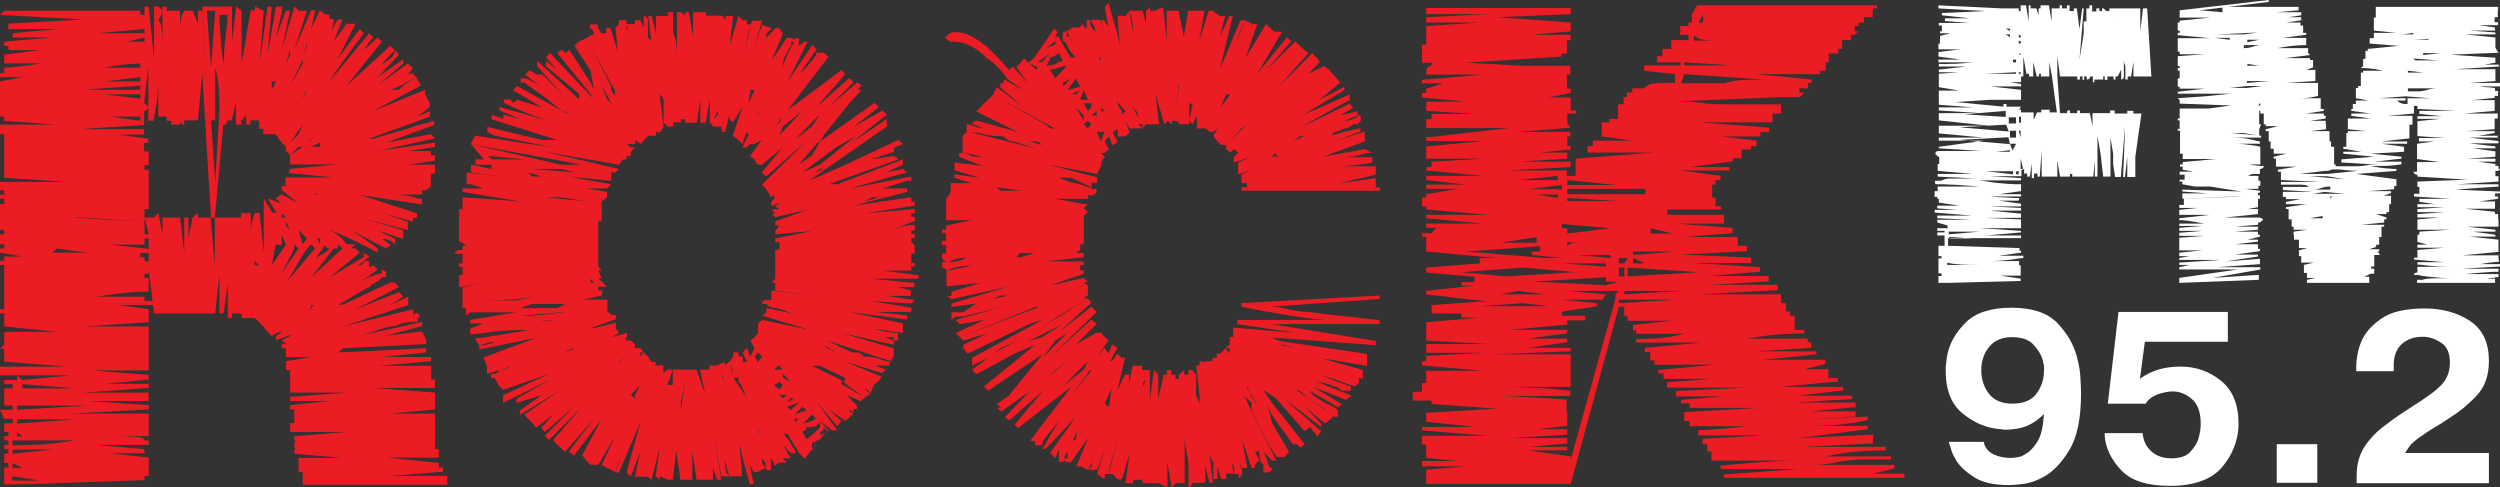
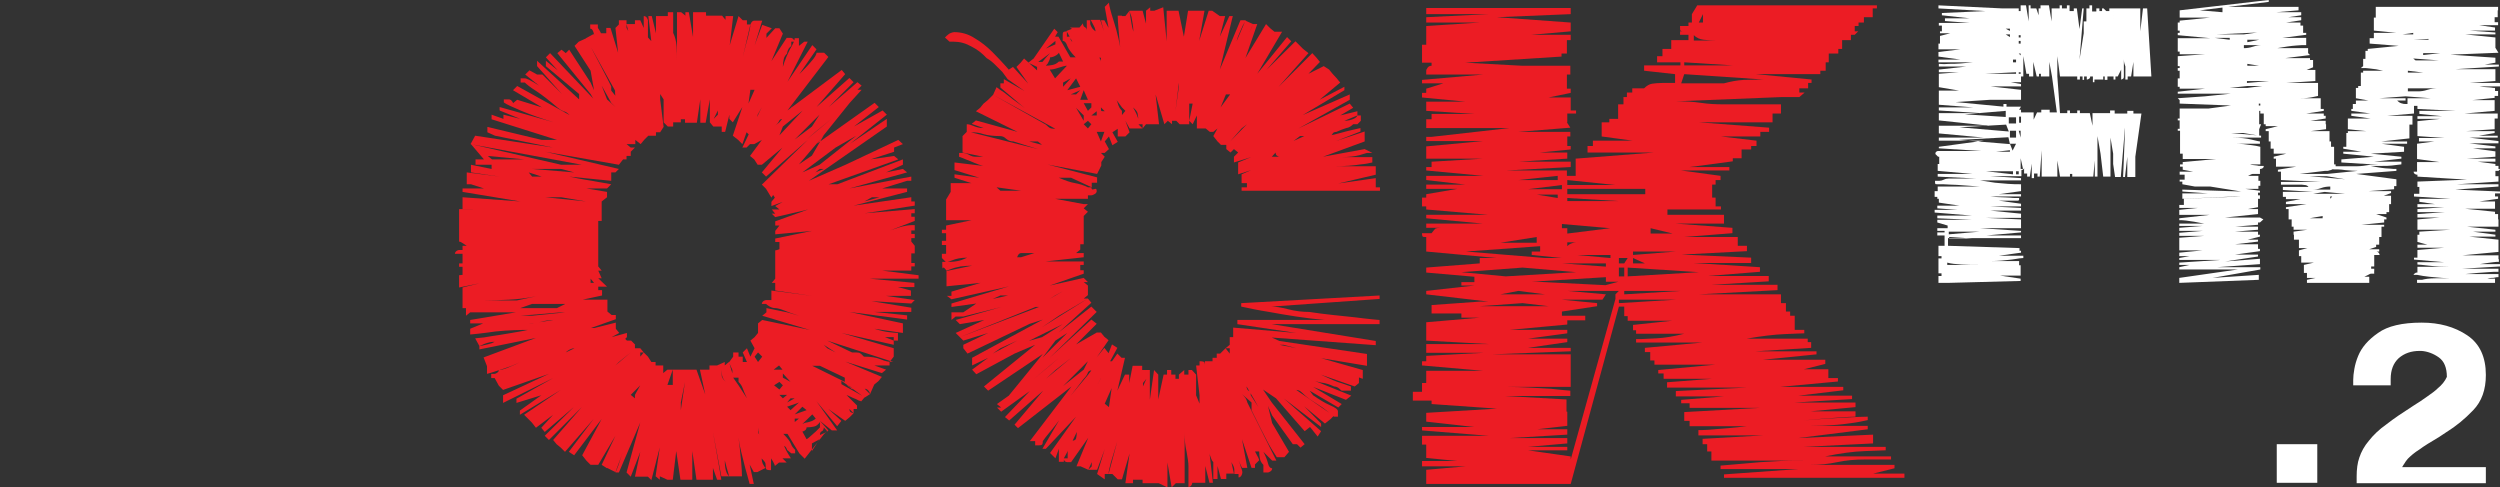
<svg xmlns="http://www.w3.org/2000/svg" version="1.1" id="Layer_1" x="0px" y="0px" width="654px" height="127.4px" viewBox="0 0 654 127.4" style="enable-background:new 0 0 654 127.4;" xml:space="preserve">
  <rect x="0" y="0" width="654" height="127.4" fill="#333333" stroke="none" />
  <g>
    <g>
-       <path style="fill:#EC1C24;" d="M117,124.6v2.2H79.2v-2.2h9.2h-9.2v-1.1h-1.1v-2.3h5.6h-5.6v-1.4h11.5L77,118.7v-1.1h10.3h-9.2    c-0.5,0-0.8-0.1-0.9-0.2c-0.1-0.1-0.2-0.4-0.2-0.9c0-0.6,0.1-1,0.2-1.1c0.1-0.1,0.4-0.2,0.9-0.2h9.2H77v-1.1l13.7-1.1H75.9v-2.3    h7.8H77v-1.1h1.1H77v-2.5h9.2H75.9v-1.1l10.3-1.1H75.9v-1.1l14.8-1.1H75.9v-1.2h7.8h-7.8v-2.2h9.2h-9.2v-2.5h2.2h-3.3v-1.1h7.6    h-7.6v-1.2l6.5-1.1h-6.5v-1.2v-1.1h-1.1v-1.1h1.1L73.7,89l2.2-1.1l1.1-1.1h1.1L72.2,89v-1.1l1.6-1.1c-0.6,0-1.2,0.2-1.9,0.6    c-0.3,0.2-0.6,0.4-0.8,0.5L70,86.8l-1.1-1.4l1.1-1.1l-1.1,1.1l-1.1-1.1l1.1-1.1l-1.1,1.1l-1.2-1.1l1.2-3.4l-1.2,3.4h-2.2V82v1.2    h-1.2v-7.9v-2.6V82h-2.5v1.2h-1.1V82V74L58.5,82h-1.1V71.5L56.3,82h-1.1v-3.3V82h-2.3v-6.7V82h-1.1h-2.5v-3.3V82h-1.1l-1.1-3.3    l1.1,3.3h-2.3v-9.3V82h-2.3v-6.7V82h-2.2v-3.3V82h-1.1l-1.4-11.5v1.1h-1.1v1.1H27.5h11.4V74v2.3h-1.1c-1.2,0-2.5,0.1-3.7,0.2    c-1.1,0.1-2.4,0.2-3.9,0.4c-1.5,0.2-3.1,0.4-4.8,0.7h12.4v1.1h2.5v1.1h-9.2l7.8,1.1V82v1.2h-1.1h1.1v1.1l-17.1,1.1h17.1v2.5V89    h-10h8.9h1.1v1.1v1.1h-1.1H24h14.9v2.3H27.5h11.4v2.3H30h8.9v1.1H24l14.9,1.2v1.2l-11.4,1.1h11.4v1.1l-17.1,1.2h17.1v2.2h-16    l16,1.1v1.1l-20.4,1.1h20.4v2.5h-10h10v2.3h-5.6h5.6v1.1H30c2.3,0,4.1,0.1,5.6,0.2c1.5,0.1,2.2,0.4,2.2,0.9h1.1v1.2h-1.1H25.4    l12.4,1.1v1.1h-8.9l10,1.1v1.4h-2.2h2.2v1.2h-5.6h5.6v2.2h-10h8.9v1.1l-31.9,1.1H1.1v-2.2v-1.1v-1.1h1.1v-1.2H1.1v-1.4v-1.1h1.1    v-1.1H1.1v-1.1h1.1v-1.2H1.1v-1.1h1.1v-1.1H1.1v-1.2v-1.1h2.2v-1.1H1.1L0,107.2h3.3v-1.1H1.1v-2.2h2.2H1.1v-2.3h2.2v-1.1H1.1v-1.1    h3.4v-1.2l1.4,1.2l12.6-1.2H0v-2.3h17.4L1.1,94.6v-1.1h7.2H1.1v-2.3h11.5H0l1.1-1.1v-2.2h7.2H1.1v-1.1h13.8L1.1,85.4v-1.1V82h1.1    H1.1H0v-1.1h1.1v-1.1v-1.1v-1.1v-2.3h7.2H1.1V74v-1.4v-1.1v-1.1v-1.1H0v-1.1h1.1v-1.1h4.8L0,66.1V65h1.1v-1.1h1.1H0v-2.6h3.3H1.1    v-1.1H0v-1.1V58v-1.1v-2.3h5.9H0v-1.2h1.1v-1.4H0v-1.1h5.9H1.1v-1.1H0v-2.2h17.4L1.1,46.5v-1.1h9.3H1.1v-2.3h7.2H1.1V42h2.2H1.1    v-2.5h9.3H1.1v-2.2h1.1H1.1v-1.1v-1.1h7.2H0v-2.5h14.9L1.1,31.6v-1.1h9.3H0V28h16H0v-2.2h10.4H0v-1.1v-2.3h9.3H0v-1.1l5.9-1.1H0    v-1.1h1.1v-1.4c0.7,0,1.6,0,2.5-0.2c0.8-0.1,1.8-0.2,3-0.3c1.1-0.1,2.4-0.3,3.9-0.6H1.1v-1.1h4.8H1.1v-1.2l9.3-1.2H2.2V12H1.1    v-1.1l12.6-1.1H3.3V8.7l11.7-1.1H2.2V6.2l19.6-1.1L0,3.9l1.1-1.1h35.6v1.1h1.1v2.3h-8.9h8.9v1.4L25.4,8.7h12.4v-7h1.1l1.4,13.8    V5.1V2.8V1.7h1.1l1.1,1.1c0,0.2-0.1,0.5-0.2,0.8c-0.1,0.4-0.4,0.9-0.9,1.6c0.5,0.5,0.8,1.4,0.9,2.6c0.1,1.2,0.2,2.6,0.2,4.3V1.7    h1.1v4.5V2.8h2.3v4.8V2.8h1.2v4.8c0-1.7,0.2-2.9,0.5-3.7c0.2-0.4,0.4-0.8,0.6-1.1h1.1v4.8V2.8h1.1l1.4,3.4V2.8h1.1l1.2,20.7    L52.9,1.7h6.7h1.1v1.1v2.3v5.8l1.1-9.2l1.4,1.1v14.9v4.7v-5.8c0.3-1.8,0.6-3.4,0.9-5.1c0.3-1.6,0.5-3.1,0.7-4.4    c0.3-1.6,0.6-3,0.8-4.4h1.1v7V1.7l2.3,1.1l-1.1,13.8L70,1.7h1.1L70,14.3l2.2-12.6h1.6v1.1l-1.6,7l2.6-7h1.1L73.7,13L77,1.7    l1.1,1.1L77,6.2l1.1-3.4h2.2L77,13l4.4-10.3h1.1l-1.1,4.8l2.3-4.8l1.4,1.1h1.1v1.2h1.1c0,0.5-0.1,1-0.2,1.6    c-0.2,1-0.5,2.1-0.9,3.1c0.2-0.8,0.5-1.6,0.8-2.2C87.3,7,87.5,6.5,87.8,6c0.3-0.4,0.5-0.7,0.6-0.9h1.2l-2.3,5.8l3.4-4.7h1.1H93    l-4.7,9.3l5.8-7.9l1.1,1.1c-0.8,1.1-1.8,2.4-2.8,3.7c-0.8,1.1-1.8,2.5-2.9,4c-1.1,1.5-2.2,3.1-3.3,4.9L96.6,8.7l1.1,1.1l-0.8,0.8    c-0.2,0.3-0.5,0.7-0.8,1.1c-0.3,0.4-0.6,0.9-0.9,1.4l3.6-3.3l1.1,1.1l-9.2,11.5L102.1,12l1.2,1.1l-3.4,3.6    c2.3-1.1,3.4-2.3,3.4-3.6l1.1,1.2l-5.6,5.9l6.7-4.7v1.1l-6.7,5.8c1.1-0.8,2.2-1.6,3.1-2.3c0.9-0.7,1.8-1.3,2.5-1.8    c0.8-0.6,1.6-1.2,2.3-1.7l1.2,1.1c0,0.7-0.9,1.6-2.7,2.6c-1.8,1-3.6,2-5.4,3.2c1.8-1.1,3.4-2.2,4.9-3c1.5-0.9,2.6-1.3,3.2-1.3    l1.1,1.1c-0.5,0-1.4,0.4-2.6,1.2c-1.2,0.8-2.7,1.5-4.4,2h2.3c0.5-0.5,1.1-1,1.6-1.4c0.6-0.4,1.1-0.8,1.6-1.1    c0.5-0.3,1-0.6,1.4-0.8l1.2,2.2l-12.6,6.7l13.7-5.6v1.2c-0.2,0.2-0.5,0.4-0.8,0.6c-0.5,0.3-1,0.5-1.6,0.5c0.5,0,1-0.2,1.6-0.5    c0.3-0.2,0.6-0.4,0.8-0.6l1.2,2.2l-8.2,3.6l8.2-3.6V28c-0.2,0.2-0.5,0.5-0.9,0.8c-0.7,0.5-1.6,1.1-2.6,1.7l3.6-1.4v1.4l-16,5.8    h1.1c2-0.6,3.9-1.2,5.8-1.7c1.9-0.5,3.6-1,5.1-1.6c1.8-0.4,3.5-0.9,5.1-1.4v1.1L101,37.3l11.7-2.2l1.1,1.1l-14.9,3.3l14.9-2.2v1.1    l-7,1.1h5.9v1.1h1.1V42l-7,1.1h7v2.3h-7h5.9v1.1h-3.6h3.6v2.2l-1.2,1.1h-4.7h3.6v1.1h-7c0.8,0,1.7,0.1,2.5,0.2    c0.8,0.1,1.6,0.3,2.3,0.5c0.7,0.2,1.5,0.4,2.2,0.5v1.4l-16.2-2.5l14.9,4.8v1.2H108V58l-8.1-2.3l6.8,2.3v2.2l-12.6-3.3l11.4,3.3    v2.2c-0.7-0.1-1.5-0.3-2.2-0.6c-0.6-0.2-1.3-0.4-2.1-0.7c-0.8-0.3-1.6-0.5-2.4-0.9c0.5,0.3,1,0.6,1.6,0.9c0.5,0.3,1,0.5,1.6,0.7    c0.4,0.3,0.9,0.5,1.4,0.6v1.6c-0.2-0.2-0.5-0.5-0.9-0.8c-0.3-0.2-0.7-0.4-1.1-0.5c-0.4-0.2-0.9-0.2-1.4-0.2l2.2,1.6L101,65    l-9.2-4.8c0.8,0.5,1.7,1.1,2.5,1.6c0.8,0.6,1.6,1.1,2.3,1.6s1.5,1,2.2,1.6v1.1c-1.3-0.7-2.7-1.5-4.2-2.2c-1.2-0.6-2.6-1.3-4-1.9    c-1.5-0.7-2.9-1.3-4.4-1.8c2,0.9,3.5,2.2,4.5,3.7h1.1H93L91.8,65H93l1.1,1.1l-7.9,6.5l9-5.4v-1.1l1.4,1.1l-5.9,4.4    c0.5-0.5,1.1-1,1.7-1.5c0.6-0.5,1.2-0.7,1.7-0.7c0.4,0,0.7-0.2,0.9-0.5c0.1-0.2,0.2-0.4,0.2-0.6h1.4v1.1v1.1h-1.4    c-0.1,0.2-0.3,0.4-0.6,0.6c-0.5,0.3-1,0.5-1.6,0.5l4.7-2.2l1.1,1.1c-0.5,0.4-1,0.8-1.6,1.2c-1.1,0.9-2.5,1.7-4.2,2.3    c1.8-0.7,3.2-1.3,4.4-1.8c1.1-0.5,2-0.7,2.5-0.7v-1.1c0.5,0.5,0.8,0.7,0.9,0.5c0.1-0.2,0.2,0,0.2,0.5v1.1h-1.1    c-0.5,0.7-1.1,1.2-1.6,1.4c-0.6,0.2-1.1,0.6-1.6,1.2c-1.2,0.5-2.6,1.3-4.2,2.3c-1.6,1-2.9,1.7-4,2.3h1.2l12.4-5.8h1.2l1.1,1.2    L93,80.9l11.4-4.5l1.1,1.2l-3.4,2.2l4.7-2.2v2.2l-17.1,5.6l18.4-4.5V82v1.2c0-0.6,0.1-1,0.2-1.1c0.1-0.1,0.4-0.2,0.9-0.2    c0.2,0.2,0.4,0.4,0.5,0.6c0.2,0.4,0.1,0.6-0.5,0.6v1.1H108c-0.6,0-1.3,0.1-1.9,0.2c-0.7,0.1-1.6,0.4-2.7,0.9    c-1.1,0-2.5,0.3-4.1,0.9c-1.6,0.6-3.3,1.1-5.1,1.6l16.2-3.6v1.1l-9.3,2.5l9.3-1.1l1.1,2.2h-4.7h4.7v1.1l-21.8,1.1l-1.2,1.1l23-1.1    v1.1l-11.5,1.2h12.8v1.1l-13.8,1.2h13.8v1.1h-9.3h9.3v2.5H101h12.8v2.2h-16l16,1.2v1.1h-10.4h10.4v2.2h-10.4h10.4v1.1l-11.7,1.1    h11.7v1.4h-2.3h2.3v2.2h-9.3h9.3v1.2l-2.3,1.1l2.3-1.1v2.2h-10.4h10.4v2.3H101h13.8v2.2H101l13.8,1.4v1.2H108h7.9v1.1l-13.8,1.1    H117z M3.3,115.3v1.2c1.9,0,4.2-0.1,6.9-0.2c2.7-0.1,5.9-0.5,9.4-1.1H3.3z M13.7,117.6H3.3v1.1L13.7,117.6z M3.3,122.4h2.6    l-2.6-1.2V122.4z M10.4,125.7l-7.2-1.1v1.1h2.6H10.4z M5.9,103.9h7.8H4.5H5.9z M4.5,106.1v1.1l18.4-1.1H4.5z M4.5,109.7v1.1    l15.1-1.1H4.5z M4.5,114.2h1.4l-1.4-1.1V114.2z M5.9,101.6h13.7l-13.7-1.1V101.6z M21.8,66.1h1.1L14.9,65l-1.2,1.1H21.8z     M20.7,83.2H16h3.6H20.7z M55.2,56.9l-2.3-37.8l-1.1,12.4h-1.4v-8.1v8.1h-2.2v-2.5v2.5v1.1c-0.5,0-0.8-0.2-0.9-0.5    c-0.1-0.2-0.2-0.4-0.2-0.6v-1.1v-3.6v5.8h-2.3V28v3.6h-1.2v-4.7v3.6h-2.2v-9.2c0,1.5-0.1,2.8-0.2,4c-0.1,1.2-0.3,2.3-0.5,3.3    c-0.2,1.1-0.4,2.1-0.5,3h-1.4V17.7l-1.1,9.2l1.1,1.1c0,0.4-0.2,0.7-0.6,0.9c-0.2,0.1-0.4,0.2-0.5,0.2v3.6l-17.1,1.1h17.1v1.4h-6.7    l7.8,1.1v1.1h-7.8h6.7v2.2H27.5h11.4v1.1h-2.2h2.2v2.5h-5.6h4.5v1.2h-4.5h5.6v2.2H27.5h11.4v2.2H27.5h11.4v2.2v1.1h-3.3h3.3v2.6    h-4.4h3.3v1.1V58l-16-1.1h-3.3L37.8,58v1.1v1.1h-1.1h1.1v1.1h1.1l-1.1-4.4h2.5v4.4v-4.4l1.1-1.2l1.1,5.6v-4.4h1.1v3.3v-3.3h2.3    v4.4v-4.4h1.2l1.1,9.2v-9.2h1.1v5.4l1.1-5.4l1.4-1.2v1.2v5.4v-5.4h2.3V58v-1.1H55.2z M21.8,23.5h14.9v-1.1L21.8,23.5z M36.7,16.6    c-0.5,0-1.6,0.1-3.2,0.2c-1.6,0.1-3.6,0.4-6,0.9h9.2V16.6z M36.7,20.2l-9.2,1.1h9.2V20.2z M36.7,24.7h-9.2l9.2,1.1V24.7z     M36.7,30.5h-7.8l7.8,1.1V30.5z M38.9,68.3v-7v1.1h-1.1v1.6h-8.9l10,1.1v1.1h-2.2v1.1h1.1v1.1H38.9z M36.7,13h-3.4H36.7v2.5h-4.5    h4.5V13z M33.3,10.9h4.5V9.8L33.3,10.9z M54.1,2.8l1.1,14.9l1.1-14.9H54.1z M56.3,47.6l1.1-18.5v-2.2c0-1.1-0.1-2.5-0.2-4.1    c-0.1-1.6-0.4-3.3-0.9-5.1v13.8h-1.1L56.3,47.6z M63.2,55.7c0.6,0,1,0.1,1.1,0.2c0.1,0.1,0.2,0.5,0.2,1.1V58v1.1v-3.4h1.1v1.2V58    v3.3c0-1.8,0.2-3.1,0.5-4c0.2-0.5,0.4-1,0.6-1.6h1.2l1.1,10.4V65V51.9l2.2,3.7h1.1L70,51.9l3.7,1.4l-1.6-1.4l1.6-1.1l4.4,2.5    l-4.4-3.6v-1.1l8.7,1.1v1.1h1.2l-4.5-1.1l-4.4-1.1v-2.2h13.5h-1.1l-11.4-1.1v-1.1l12.4-1.2H75.9V42H77h-1.1v-1.4l3.3-2.2h-1.1    l-2.2,2.2l-1.1-1.1v-1.1l-1.1-1.1l1.1-2.2l-1.1,2.2l-1.6-2.2h-1.1H70h-1.1v-1.4h-1.1v-4.7v2.5h-2.3v-4.7v5.8h-1.1v-3.6    c0,0.7-0.1,1.2-0.2,1.4c-0.1,0.2-0.5,0.6-1.1,1.1v1.1h-1.4v-1.1v-1.1v-3.6l-1.1,4.7h-1.1V21.3v10.3c0,0.2-0.1,0.4-0.2,0.6    c-0.2,0.3-0.5,0.5-0.9,0.5l-2.2,24.3h-1.1l1.1,12.4V56.9h2.2h1.1V65v-8.1h2.2v10.3V56.9h1.4V55.7z M57.4,3.9    c0,1.3,0.1,2.8,0.2,4.2c0.1,1.2,0.2,2.6,0.3,4.1c0.1,1.5,0.3,3,0.6,4.4v2.5v-1.4c0-2.9,0.2-5.6,0.5-8.2c0.4-2.6,0.5-4.5,0.5-5.6    H57.4z M65.5,80.9v-1.1V80.9V82V80.9z M67.8,69.4l-1.2-1.1v1.1H67.8z M70,68.3v2.2v-1.1V68.3z M71.1,21.3v2.2l1.1-2.2H71.1z     M71.1,69.4l3.7-5.4l-1.1-2.6v2.6h-1.6L71.1,69.4z M73.7,55.7v1.2h1.1L73.7,55.7z M73.7,71.5l4.4-6.5L77,63.9V65L73.7,71.5z     M75.9,13l-1.1,3.6l1.1-2.3V13z M74.8,59.1l1.1,1.1L74.8,58V59.1z M81.4,63.9c-1.1,1.1-2.2,2.7-3.3,4.6c-1,1.9-2.1,3.8-3.3,5.5    l7.6-9L81.4,63.9z M80.3,10.9l-1.1,4.7l-3.3,6.8l3.3-5.8c0-1.1,0.2-2.1,0.5-2.9C80.1,13,80.3,12,80.3,10.9z M79.2,32.6l-3.3,4.7    l1.1-1.1l1.1-1.1L79.2,32.6z M80.3,62.4l-2.2-2.2l1.1,3.7L80.3,62.4z M79.2,25.8l1.1-2.3c-0.4,0.4-0.7,1-0.9,1.7    C79.2,25.5,79.2,25.7,79.2,25.8z M80.3,37.3l3.4-2.2c-0.6,0.5-1.2,0.9-1.8,1.1C81.3,36.4,80.8,36.8,80.3,37.3h-1.1H80.3z     M80.3,80.9h1.1c0-0.4,0.2-0.7,0.5-0.9c0.2-0.1,0.4-0.2,0.6-0.2h-1.1c0,0.5-0.1,0.8-0.2,0.9C81.1,80.8,80.8,80.9,80.3,80.9z     M83.7,37.3l-2.3,1.1h2.3V37.3z M81.4,72.6l8.2-7.6l-1.2-1.1V65h-1.1L81.4,72.6z M81.4,69.4c0.5-1.1,1.3-2,2.4-2.6    c1.1-0.6,1.9-1.2,2.4-1.7c-0.2,0-0.4-0.1-0.6-0.2c-0.3-0.1-0.5-0.4-0.5-0.9L81.4,69.4z M83.7,62.4c-0.2,0-0.4-0.1-0.6-0.2    c-0.4-0.2-0.6-0.5-0.6-0.9l1.2,2.6V62.4z" />
      <path style="fill:#EC1C24;" d="M240.3,72v0.9h-12.8l11.7,1.1v1.1h-0.9h-3.4l3.4,0.9v1.4h-6.5l7.5,1.1l-0.9,0.9l-15.1-0.9h3l12.1,2    v1.1h-1.1h-8.6l8.6,0.9v1.1l-15.1-2l14,3V86v1.1l-7.5-1.1c1.6,0.5,2.9,0.8,3.9,0.9c1,0.1,1.8,0.2,2.3,0.2v1.1v0.9h-1.1v-0.9h-3.1    c-0.2,0-0.4,0-0.6-0.2c-0.2-0.1-0.4-0.2-0.7-0.3c-0.3-0.1-0.5-0.3-0.7-0.6l5.1,2v1.1l-13.7-3.1l13.7,4v1.1v1.1l-1.1,1.4v0.9h-4    l3.1,1.1l-1.1,0.9l-9.6-3l9.6,4l-0.9,1.1l-1.1,0.9c-0.1,0-0.4,0-0.8-0.2c-0.3-0.1-0.7-0.2-1.2-0.3c-0.5-0.1-1-0.3-1.5-0.5    c0.5,0.2,1,0.4,1.5,0.5c0.5,0.1,0.9,0.2,1.2,0.3c0.4,0.1,0.7,0.2,0.8,0.2l-1.1,2.5c0-0.2-0.1-0.4-0.2-0.6    c-0.3-0.5-0.7-0.8-1.2-0.8l1.4,1.4l-1.4,0.9l-6.1-4.4v0.9l6.1,3.4l-0.9,1.1c-0.4-0.1-0.9-0.3-1.4-0.6c-0.5-0.2-1.1-0.4-1.6-0.7    c-0.6-0.3-1.3-0.5-2.1-0.7h0.9l3.1,3.1v0.9h-0.9v1.1l-1.1-1.1c0,0.5,0.2,0.8,0.5,0.9c0.2,0.1,0.4,0.2,0.6,0.2l-1.1,1.1l-3.1-3.1    l3.1,3.1l-1.1,0.9l-4.4-3.1l3.4,3.1l-1.1,1.4l-5.4-6.5l5.4,7.6h-1.4l-3.1-2.5l2.2,2.5l-1.1,0.9l-5.1,6.5l-1.4-1.4l1.4-0.9    l-1.4,0.9l-3.1-5.1h-1.1c1.1,1.1,1.8,2,2,2.6c0.2,0.6,0.6,1.1,1.1,1.6v0.9H207l-1.1-0.9c0-0.1-0.1-0.3-0.2-0.5    c-0.2-0.4-0.5-0.6-0.9-0.6c0-0.5-0.2-1-0.5-1.6c-0.3-0.5-0.5-1-0.5-1.6c0.2,0.8,0.5,1.6,0.9,2.4c0.4,0.8,0.7,1.5,1,2.1    c0.4,0.7,0.8,1.4,1.2,2h-2.2l1.1,1.1h-2l-1.1-2.5l1.1,2.5l-1.1,0.9c0-0.2-0.1-0.4-0.2-0.6c-0.1-0.2-0.2-0.4-0.3-0.6    c-0.1-0.2-0.3-0.5-0.5-0.8v2v1.1c-0.7,0-1.1-0.1-1.2-0.2c-0.1-0.1-0.2-0.4-0.2-0.9c0-0.5-0.1-0.9-0.2-1c-0.1-0.2-0.4-0.5-0.9-1    V119c0,1.4,0.2,2.2,0.5,2.6c0.2,0.4,0.4,0.7,0.6,0.8l-2.2,1.1l-5.1-16.2h1.1l4,16.2h-0.9l-1.1-2l1.1,5.1h-1.1    c-0.3-1.2-0.7-2.6-1.1-4c-0.3-1.2-0.7-2.7-1.1-4.4c-0.4-1.7-0.7-3.4-0.9-5.3c0.4,3,0.7,5.7,0.9,8.1c0.1,1.2,0.2,2.4,0.2,3.6h-1.1    v-1.1v1.1h-1.4h-0.9c0-0.2-0.1-0.5-0.2-0.9c-0.2-0.6-0.5-1.7-0.9-3.3c0,1.6,0.2,2.6,0.5,3.3c0.2,0.4,0.4,0.7,0.6,0.9h-2l-2.2-11.7    l2.2,12.6h-1.1l-1.1-3.1v3.1h-0.9h-1.1l-1.4-2l1.4,2h-2.3l-1.1-7.5v7.5h-2l0.9-18.2v-0.9v0.9l-0.9,18.2h-1.1l-1.1-7.5l-0.9,7.5    h-1.4l1.4-16v0.9l-1.4,15.1l-2-0.9v0.9l-1.1-0.9l1.1-7.6l-2.2,8.6l-0.9-0.9l0.9-4.2l-0.9,4.2h-2l0.9-4.2l-0.9,4.2h-1.4l1.4-6.5    l-2.5,6.5l-1.1-1.1l3.6-13.1l-5.6,13.1H161c0.2-0.4,0.4-0.9,0.6-1.4c0.2-0.5,0.4-1.1,0.6-1.8c0.2-0.7,0.5-1.4,0.8-2.3l-2,5.4    l-2.2-1.1l2.2-5.4c-0.3,0.8-0.6,1.6-0.9,2.3c-0.3,0.7-0.5,1.3-0.7,1.8c-0.3,0.5-0.5,1-0.6,1.4l-1.4-0.9l3.6-7.6l-4.5,7.6h-2l3-5.4    l-3,5.4l-1.1-1.1l1.1-2.3l-1.1,2.3l-1.1-1.4l5.1-9.5l-7.2,9.5l-1.4-0.9l6.5-8.6l-7.5,8.6l-1.1-1.1l2-2l-2,2l-1.1-0.9l4.5-5.6    l-4.5,5.6l-0.9-1.1l7.5-8.6l-8.6,8.6l-1.1-1.1l7.6-7.5l-7.6,6.5l-0.9-1.1l3.1-3.4l-4.5,3.4l-1.1-1.4l3.4-2l-3.4,2l-0.9-0.9    l3.4-2.2l-3.4,2.2l-1.1-1.1l9.6-6.5l-10.7,6.5v-1.1l5.6-4l-6.5,2v-1.1l9.6-5.4l-13.1,6.5v-2l12-5.6l-12,4.2l-1.1-1.1l6.5-3.1    l-6.5,3.1l-1.1-2h2.2h-2.2h-0.9v-1.1h0.9c0.1,0,0.3-0.1,0.5-0.2c0.4-0.2,0.6-0.5,0.6-0.8c0.5,0,1.3-0.2,2.3-0.6    c1-0.4,2.1-0.9,3.1-1.4c-1.1,0.5-2.2,1-3.2,1.3c-1,0.4-1.9,0.6-2.7,0.9c-0.9,0.3-1.8,0.6-2.6,0.8v-2l9.6-3.4l-9.6,3.4l-0.9-2.3    l13.7-5.1l-14.8,3v-0.9c0.4,0,0.8-0.1,1.2-0.2c0.4-0.1,0.9-0.2,1.3-0.3c0.5-0.1,1-0.3,1.5-0.6c-0.8,0-1.8,0.2-2.8,0.6    c-0.4,0.2-0.8,0.4-1.2,0.5l-1.1-2c1.5-0.1,3-0.3,4.5-0.6c1.3-0.2,2.8-0.4,4.4-0.7c1.6-0.3,3.2-0.5,4.9-0.9h-1.1    c-1.7,0-3.3,0.1-5,0.2c-1.7,0.1-3.2,0.3-4.5,0.5c-1.6,0.2-3.1,0.4-4.5,0.5V86l3.4-1.4h-3.4v-0.9l12-2h-12l-1.1,0.9v-2h3.4H121    v-1.1v-0.9v-1.1h1.1h1.1h1.2H121v-1.4v-0.9l4.5-1.1l-5.4,1.1V74v-2l10.6-1.1L121,72v-1.1v-1.1h-0.9v-0.9h3.1H121v-2.5h3.4h-4.4    H119c0-0.3,0.2-0.6,0.5-0.8c0.2-0.1,0.4-0.2,0.6-0.2h0.9v-1.1h6.5h-5.4c-0.6-0.4-1.1-0.7-1.4-0.9c-0.2-0.1-0.4-0.2-0.6-0.2v-0.9    v-1.1v-0.9h0.9h1.1h1.1h-3.1v-2.5h5.4h-5.4v-2v0.9v-2h5.4H121v-2v-1.1l15.1,1.1L121,50.2v-0.9h7.6h-2l-3.4-1.1h-1.1v-2v-1.1    l8.6,1.1l-7.5-1.1v-2l5.4,1.1v-1.1h-3.1h-1.1v-1.4h1.1h1.1l-3.4-4l23.6,5.4h5.4l-29.1-5.4l1.2-2.2l20.4,3.1l-15.2-3.1l-2-0.9v-1.4    l14.2,3.4h4l-17.1-5.4V30l3.1,1.1V30l4.4,1.1l-5.4-2.2V28l14.2,4c-3.3-1-6.1-2-8.5-3s-3.9-1.7-4.6-2.2V26h1.4    c0.1,0,0.3,0.1,0.5,0.2c0.3,0.3,0.5,0.6,0.5,0.8l1.1-0.9l6.5,2l-7.6-4.5l1.1-1.1l13.7,7.6c-0.5-0.5-1-0.9-1.6-1    c-0.5-0.2-1-0.5-1.6-1c-2.1-1.8-3.9-3.2-5.4-4.2c-1.6-1-2.6-1.8-3.1-2.3h-1.1v-1.1h1.1c0.5,0,1.7,0.6,3.7,1.9    c1.9,1.3,3.9,2.8,6,4.6c0.5,0,0.8,0.1,0.9,0.2c0.1,0.1,0.2,0.4,0.2,0.9l-10.7-8.6l1.1-1.1l2,1.1h1.4l5.1,5.1l-6.5-7.3v-1.4    l11,10.1v-1.4l-8.7-7.3v-1.4l3.1,2.5l-3.1-3.4l1.1-1.1L155.4,26l1.1,2l-2-3.4l-8.7-10.7l1.1-0.9l1.1,0.9l0.9-0.9l5.6,8.6l0.9,2    l-0.9-5.1l-4.2-6.5l1.1-1.1l0.9,2.2l-0.9-2.2l2-0.9c0.6,1.2,1.3,2.5,2,3.9c0.6,1.1,1.3,2.5,2.1,4c0.8,1.5,1.6,3.1,2.4,4.7v1.1    l2,2.5c-0.5,0-0.8-0.3-0.9-0.9c-0.1-0.6-0.1-1.1-0.1-1.6l-7.6-13.7l2-1.1l1.1,3.1c-0.5-1-0.9-2-1-3c-0.2-1-0.5-1.5-1-1.5V6.4h0.9    h1.1v0.9c0.5,0.7,0.9,1.4,1,2c0.2,0.6,0.6,1.5,1.3,2.5c-0.4-0.5-0.7-1-0.9-1.4c-0.2-0.4-0.3-0.7-0.4-0.9c-0.1-0.3-0.2-0.6-0.2-0.8    h1.4V7.3h1.1l2,6.5L161,7.3l0.9-0.9l1.1,2.3c-0.3-0.3-0.5-0.6-0.6-0.9c-0.1-0.3-0.2-0.6-0.3-0.8c-0.1-0.3-0.2-0.5-0.2-0.6V5.3h1.1    h0.9v1.1v0.9l0.5,0.9c0.4,0.8,0.6,1.7,0.6,2.5l-1.1-4.4h2.2v2.3V5.3h1.4l0.9,2v-2V4.2c0.4,0,0.7,0.2,0.9,0.6    c0.1,0.2,0.2,0.4,0.2,0.5v1.1v3.4c0.5,0.5,0.8,0.9,0.9,1c0.1,0.2,0.1,0.5,0.1,1l-0.9-7.6h0.9l1.1,4.5V4.2h1.1h2v2.2V4.2V3.2h1.4    v0.9v1.1v3.4c0.5,1,0.8,2.2,0.9,3.6s0.1,2.5,0.1,3.6v-3V3.2h1.1l1.1,0.9v4.5V3.2h0.9l1.1,6.5V3.2h2l-0.9,16.2v-1.1l0.9-15.1h1.4    v0.9h1.1h2h1.1l-1.1,6.5l1.1-6.5l0.9,1.1V4.2h2l-0.9,7.6l2.3-7.6l1.1,1.1h1.1v1.1h0.9l-2,8.6c0.5-2.1,1-3.9,1.4-5.4    c0.4-1.6,0.6-2.6,0.6-3.1c0-0.1,0.1-0.3,0.2-0.5c0.2-0.4,0.5-0.6,0.9-0.6h2l-2,6.5l2-5.4l2.5,0.9l-1.4,1.4v1.1l2.3-2.5h1.1l-2,4.5    l2-4.5l0.9,1.4l-3,7.2l4-6.1h1.1c0.1,0,0.3,0.1,0.5,0.2c0.3,0.3,0.5,0.6,0.5,0.8H207v1.1l-0.6,0.6c-0.3,0.5-0.5,1-0.5,1.4    c-0.5,0.5-0.8,1-0.9,1.6c-0.1,0.5-0.2,1.1-0.2,1.9c0.5-1.8,1.2-3.3,1.9-4.7c0.8-1.3,1.2-2.3,1.2-2.8h1.1v0.9v1.1l1.4-1.1h0.9    L206,21.4l6.5-9.6l1.1,1.1l-4.5,6.5c1.1-1.1,2.2-2.2,3.1-3.3c0.9-1,1.4-1.8,1.4-2.3h0.9h1.1l1.1,1.1l-10.7,14l14.2-10.6l0.9,1.1    l-7.5,8.6l8.6-7.6l1.1,1.1l-6.5,6.5l7.5-6.5l1.1,0.9l-1.1,1.1h1.1l-3.1,3.4l-8.6,10.7l15.1-10.7l1.1,1.1l-6.5,5.1l7.5-4.2l1.1,1.1    l-9.6,7.6l9.6-6.5v2l-20.4,14.2l9.6-4.2l13.8-6.5l1.2,1.1l-2.3,0.9v1.1l-6.2,2l6.2-0.9l1.1,0.9l-18.2,6.5h2.3l17.1-6.5v1.4l-4.4,2    l4.4-0.9l1.1,0.9l-15.1,4.2l16.2-3.1v1.1h-1.1l-6.5,2h6.5v0.9l-14,3.6l15.1-2.2v1.1h0.9v1.1l-13.1,2l13.1-1.1v1.1h-3.1h2.2v0.9    h0.9v1.1l-6.5,2.5c2-0.7,3.3-1.1,4-1.2c0.5-0.1,1-0.2,1.6-0.2h0.9v1.4h-0.9v0.9h-1.1h-4.5h5.6h0.9v1.1h-0.9v0.9l0.9,1.1v1.1v-1.1    v1.1v0.9h-0.9v1.1h-3.4h3.4v1.4h0.9v0.9h-0.9v1.1h-7.6L240.3,72z M140.3,77.5c-2.6,0.5-5,0.8-7.2,0.9c-2.2,0.1-4.4,0.2-6.5,0.2    h8.6L140.3,77.5z M137.2,41.7l-9.6-0.9l1.1,0.9h2H137.2z M136.1,68.9h4.2h-2h-4.2H136.1z M136.1,58.9h5.6h-6.5H136.1z M146.8,44.2    h-10.7h3.1l11,0.9L146.8,44.2z M136.1,80.6h9.6l2.2-1.1h-8.7L136.1,80.6z M139.2,82.6l8.7-0.9h-1.1l-10.7,0.9H139.2z M141.7,46.2    l-3.4-1.1l0.9,1.1H141.7z M138.3,84.6h0.9l5.6-0.9c-1.1,0-2.3,0.2-3.3,0.5C140.4,84.5,139.3,84.6,138.3,84.6z M141.7,63.3h-1.4    h2.3H141.7z M191.8,93.3v-1.1h1.4v1.1h1.1v1.4h1.1l-1.1-2.5l1.1-1.1l0.9,2.2l1.1-2.2l-1.1-2l1.1-0.9l0.9,0.9l-0.9-0.9l0.9-1.1    l3.6,2l-3.6-2v-2.5l3.6,1.4l-3.6-1.4l1.1-0.9l16.2,3.4h-1.1l-15.1-4.5l1.1-0.9v-1.1l5.4,1.1l3.1,0.9c-1.6-0.5-2.9-1-3.9-1.4    c-1-0.4-1.8-0.6-2.3-0.6c-0.6,0-1.1-0.2-1.6-0.5c-0.3-0.2-0.6-0.4-0.8-0.6h-1.1c0-0.3,0.2-0.6,0.5-0.8c0.2-0.1,0.4-0.2,0.6-0.2    h2.3h-0.9v-2.5l10.6,1.4l-9.6-1.4v-0.9V74h-0.9l0.9-1.1V72h4.2h-4.2v-1.1v-2v-1.4v-1.1v-0.9c0.2,0,0.5-0.1,0.8-0.2    c0.2-0.1,0.5-0.2,0.9-0.3c0.4-0.1,0.9-0.3,1.4-0.6c-0.3,0.3-0.6,0.5-0.8,0.6c-0.2,0.1-0.4,0.2-0.6,0.3c-0.2,0.1-0.4,0.2-0.6,0.2    v-2.2h0.9h-2v-0.9l9.6-2l-9.6,0.9v-0.9l1.1-1.4h-1.1v-1.1l8.6-3.1l-8.6,2l-0.9-0.9h0.9l-0.9-1.1h2l-1.1-0.9l2-1.1l-3,1.1v-1.1    l0.9-1.1l-0.9-1.4h0.9l-0.9,1.4l-1.4-2.3l8.6-6.2l-8.6,6.2l-1.1-1.1l12-11.7l-10.9,9.6l-1.1-1.1l5.4-6.5l-5.4,4.5h-1.1l-0.9-1.4    l8.6-8.6l-8.6,8.6l-1.1-0.9l3.1-4.2l-2,1.1h-1.1l-0.9,0.9h-1.1l5.1-10.6l-1.1,2c-0.2,0.8-0.4,1.6-0.7,2.2    c-0.3,0.6-0.5,1.2-0.7,1.7c-0.3,0.5-0.5,1-0.6,1.6l-0.9-0.9l-1.1,3.1l-1.1-1.1l-1.4-1.1l2.5-7.5l-2.5,4l-0.9-0.9V30l-1.1,4.5h-0.9    v-1.4h-1.1h-1.1V32v-0.9v2l-0.9-1.1v-8.6V26l-1.1,6.1h-1.4v-0.9v-4.2V26l-0.9,6.1h-1.1h-1.1h-0.9v-0.9h-1.1V32H177h-0.9v1.1h-1.4    l-1.1-1.1V26l-0.9-1.4V26l0.9,7.2l-0.9,1.4h-1.1v0.9h-2v-0.9v0.9l-1.1,1.1l-0.9,1.1l-1.4-1.1v1.1H165h-1.1l1.1,0.9h1.1l-1.1,1.1    v1.1h-1.1v0.9H163l-1.1,1.4l-19.3-3.4l19.3,4.5l-0.9,0.9h-3.6h2.5v2.2l-11-1.1c1.5,0.3,2.8,0.6,4.1,0.8c1.3,0.2,2.5,0.4,3.5,0.6    c1.1,0.2,2.3,0.4,3.4,0.6l-1.1,1.1h-5.4l5.4,0.9v1.4l-1.4,1.1v1.1h-4h4v0.9v1.1h-0.9h0.9v2h-0.9v1.1l-5.1-1.1l5.1,1.1v1.4v0.9    h-3.1h3.1v1.1v0.9h-1.1h1.1v2.2h-6.2h6.2v0.9v1.1v2.3h-1.1h1.1l0.9,1.1h-0.9l0.9,2h-0.9l2.3,2.2h-2.3v0.9h-2h3v1.4l-5.1,1.1h6.5    v0.9h-1.4h1.4v2.2l-7.5,0.9l7.5-0.9l1.1,0.9h1.1v1.1l-6.5,2.3h0.9l5.6-1.4V86l0.9,1.1l-2,1.1l4-1.1v1.1l-0.9,0.9v-0.9l0.9,0.9h1.1    l1.1,1.1H165h1.1v0.9h1.4l0.9,1.1h-0.9v1.1l0.9-1.1l1.1,1.1l-1.1,1.4l1.1-1.4l0.9,1.4h1.1v0.9h1.1l-1.1,3.1l1.1-3.1h0.9v2l1.1-0.9    h1.4l-1.4,4h1.4v-4h2h1.1h0.9v0.9v-0.9h1.1h1.1l2.3,6.5l-1.4-6.5h1.4h1.1v-1.1h0.9h1.1c0.1,0,0.3,0.1,0.5,0.2    c0.4,0.2,0.6,0.5,0.6,0.9l-1.1-1.1l2-0.9v0.9l1.1-0.9l0.9,3v-0.9l-0.9-2L191.8,93.3v1.4V93.3z M146.8,51.6h-4.2l10.7,1.1    L146.8,51.6z M150.3,91.1c-0.5,0-1.1,0.2-1.7,0.6c-0.3,0.2-0.5,0.4-0.6,0.5l-2.2,1.1l2.2-1.1L150.3,91.1z M154.5,72.9V74h0.9    L154.5,72.9h-3.1H154.5z M154.5,88.2h-1.1h-1.1H154.5z M153.4,95.7l-1.1,1.1L153.4,95.7l6.5-3.4L153.4,95.7z M159.9,26.9l-2.5-4.5    l1.4,3.6l2.2,2L159.9,26.9z M161.9,94.7l-0.9,0.9l4-3.4L161.9,94.7z M167.5,100.8l-2.5,2.5l1.1,0.9v-0.9L167.5,100.8z M179.2,99.9    l-1.1,5.4v3.1v-1.1L179.2,99.9z M186.7,31.1l1.1-1.1v-1.1L186.7,31.1z M188.8,96.7v0.9c0,0.5,0,0.9,0.1,1.1    c0.1,0.2,0.3,0.6,0.9,1.1c-0.5-0.5-0.8-1-0.9-1.6C188.9,97.8,188.8,97.3,188.8,96.7z M195.4,104.2c-0.5-1.1-0.9-2-1.1-2.6    c-0.2-0.6-0.6-1.2-1.1-1.7v-1.1h-1.4l1.4,2L195.4,104.2z M195.4,30v-2l2-4.5h-1.1L195.4,30z M195.4,106.4v0.9v1.1V106.4z     M197.4,93.3l0.9,1.4l1.1-1.4l-1.1-1.1L197.4,93.3z M198.3,99.9l-0.9-1.1L198.3,99.9z M198.3,111.8v1.1c0,0.4,0.2,0.7,0.5,0.8    c0.2,0.1,0.4,0.2,0.6,0.2c-0.5,0-0.8-0.2-0.9-0.6C198.4,112.8,198.3,112.4,198.3,111.8z M204.8,31.1c-0.5,0-0.9,0.2-1,0.6    c-0.2,0.4-0.6,0.9-1.3,1.4l1.4-1.1l4-5.1L204.8,31.1z M202.4,96.7h1.4h0.9l-0.9-1.1L202.4,96.7z M204.8,100.8l-0.9-0.9l-1.4,0.9    l1.4,1.1L204.8,100.8z M204.8,33.1l-0.9,2.3l6.1-6.5L204.8,33.1z M205.9,103.3h-2l0.9,0.9L205.9,103.3z M206.8,99.9l-2-2.2v1.1    L206.8,99.9z M205.9,105.3l2-1.1h-1.1L205.9,105.3z M206.8,107.3l2.2-2l-3.1,1.1L206.8,107.3z M214.4,30l-6.5,6.5l4.5-3.4    L214.4,30z M207.9,108.4l3.1-1.1l-1.1-0.9L207.9,108.4z M209,109.5h-1.1v0.9L209,109.5z M215.5,35.4l-6.5,7.6l3.4-2.3L215.5,35.4z     M209,111.8c0.5-0.7,1.2-1.2,2.2-1.3c0.9-0.2,1.7-0.5,2.2-1l-0.9-1.1L209,111.8z M209.9,45.1l4.5-2l9.6-7.6l-5.4,3.1L209.9,45.1z     M211,114.9c0.2-0.1,0.5-0.3,0.8-0.6c0.2-0.2,0.5-0.4,0.8-0.7c0.3-0.3,0.6-0.5,0.8-0.7l1.1-1.1v-1.4c-0.5,0.7-1,1.1-1.6,1.2    c-0.5,0.1-1.1,0.2-1.9,0.2c0,0.4-0.2,0.7-0.6,0.9c-0.2,0.1-0.4,0.2-0.5,0.2L211,114.9z M213.3,34.5l-2.3,2l6.5-5.4L213.3,34.5z     M221,99.9v-1.1l-6.5-3.1h-2L221,99.9z M214.4,114.9l-2,1.1v2L214.4,114.9z M215.5,44.2h-1.1l-1.1,0.9L215.5,44.2z M215.5,111.8    c0,0.5-0.2,0.9-0.5,1c-0.4,0.2-0.5,0.5-0.5,1l2-0.9L215.5,111.8z M216.4,91.1l2.2,1.1l-3.1-2L216.4,91.1z M216.4,89.1l6.5,3.1h1.1    c0.5,0,0.9,0.1,1,0.2c0.2,0.1,0.5,0.4,1,0.9c1.8,0,3.2,0.2,4.4,0.7c1.1,0.5,2.2,0.7,3.3,0.7L216.4,89.1z M223,62.4h-2h-3.4h3.4    H223h3.1H223z M219.6,75.1h-0.9h-1.1h1.1H219.6z M223,101.9c0-0.3-0.3-0.6-0.8-0.9c-0.2-0.1-0.4-0.2-0.6-0.2L223,101.9z     M228.1,51.6l-2,1.1l4-1.1H228.1z" />
      <path style="fill:#EC1C24;" d="M361,84.8h-1.1H359h-4.5h-11.8h-10l27.2,4.4v1.1l-27.2-2l2,0.9l22.9,3.4v2v1.1l-12-2l10.9,3.1v2.3    l-6.4-2.3l5.4,1.2v2.2l-3.4-1.1l3.4,1.1l-1.1,0.9l-8.9-3.1c1.1,0.5,2.2,1,3.1,1.4c0.9,0.4,1.8,0.7,2.5,0.9l2.3,0.8v1.1v1.2v-1.2    h-1.4H351c-0.2-0.1-0.4-0.3-0.6-0.5c-0.4-0.4-0.9-0.6-1.4-0.6c-1.1-0.5-2.2-0.9-3.3-1c-1-0.2-2.1-0.5-3.1-1l10.9,4.4l-1.4,1.1    l-8.6-3.4l7.5,4.5l-0.9,0.9l-7.5-4.4l0.9,1.2c1.6,1.1,3,2,4.4,2.6c1.4,0.6,2.1,1.1,2.1,1.6v1.4H349c-0.6-0.5-1.3-1-2-1.6    c-0.6-0.5-1.3-1-2.1-1.5c-0.8-0.5-1.5-1-2.3-1.5c-0.7-0.5-1.3-1-1.9-1.6c-0.5-0.5-1-0.8-1.6-0.8l9.8,6.8l-0.9,0.9h-1.4h1.4    l-1.4,1.1l-5.4-4.5l4.4,4.5v0.9l-9.8-7.5l9.8,8.6l-0.9,1.4l-2-2.5l-1.4,1.1l-7.5-8.6l-3.4-2.3l2.3,3.4l8.6,10.9l-1.1,0.9l-0.9-0.9    h-1.1l-5.4-7.5l-1.1-2.5l1.1,4.5l4.4,7.5l-1.2,1.4l-1.1-3.4l1.1,3.4h-2c-0.7-1.1-1.5-2.3-2.2-3.6c-1.2-2.3-2.7-5.2-4.4-8.7v-2    l-2.5-2.2c0.7,0.7,1.1,1.2,1.2,1.6c0.1,0.3,0.2,0.5,0.2,0.6l7.6,15.2h-1.1l-2.3-2.3c0.6,1.1,1,2.2,1.2,3c0.2,0.9,0.6,1.3,1.1,1.3    c0,0.4-0.2,0.7-0.6,0.9c-0.2,0.1-0.4,0.2-0.5,0.2h-1.2v-1.1v-0.9c-0.5-0.5-0.8-1-0.9-1.6c-0.1-0.5-0.2-1.1-0.2-1.9h-1.1    c0.5,0.9,0.8,1.5,0.9,1.7c0.1,0.3,0.2,0.5,0.2,0.6l-1.1,1.1v0.9h-0.9l-2.5-7.5l1.4,7.5h-1.4l-0.9-2c0.2,0.5,0.4,1,0.5,1.4    c0.1,0.4,0.2,0.7,0.3,0.9c0.1,0.3,0.2,0.6,0.2,0.8c0,0.3-0.1,0.6-0.2,0.8c-0.2,0.4-0.5,0.6-0.8,0.6V124h-1.1v-1.1    c0-0.5-0.2-1-0.5-1.5c-0.3-0.5-0.5-1-0.5-1.5l0.9,4h-2v-2v3.4h-1.4l-0.9-3.4v2v1.4h-1.1V124v-3.1c-0.2-0.2-0.4-0.5-0.5-0.8    c-0.1-0.3-0.2-0.6-0.3-0.8c-0.1-0.3-0.2-0.6-0.2-0.8l0.9,7.8h-0.9l-1.1-4.4v4.4h-1.4h-2V124v2.3c0,0.2-0.1,0.4-0.2,0.6    c-0.2,0.3-0.5,0.5-0.8,0.5v-1.1v-0.9v-3.4c0-1-0.2-2.3-0.5-3.9c-0.4-1.6-0.5-3.2-0.5-5v4.4v8.9h-1.4h-0.9v-4.4v4.4l-1.1,1.1    l-1.1-6.5v6.5l-2.3-1.1l1.4-16.3v2l-1.4,14.3H302h-1.1h-2v-0.9h-1.1l1.1-6.8l-1.1,6.8h-1.4v0.9h-2l1.1-7.8l-2,6.8h-1.1L291,124    H290l2.3-8.6c-0.7,2.3-1.3,4.2-1.7,5.6c-0.4,1.5-0.6,2.4-0.6,3H289v1.4l-2-1.4l2-6.5l-2,5.4h-2.3l0.9-0.9v-1.1l-0.9,2l-2-0.9    l2-4.5l-2,4.5h-1.1l3.1-7.5l-4.5,6.4h-0.9c-0.5,0-0.8-0.2-0.9-0.5c-0.1-0.1-0.2-0.3-0.2-0.5h1.1v-1.4c0-0.5,0.2-1,0.5-1.6    c0.3-0.5,0.5-1,0.5-1.6c0.7,0,1.1-0.2,1.2-0.6c0.1-0.4,0.2-1,0.2-1.7c-0.4,0.8-0.8,1.7-1.2,2.5c-0.4,0.8-0.7,1.6-1,2.2    c-0.4,0.7-0.8,1.5-1.2,2.2v0.9H277v-0.9v-1.4v-1.1l-0.9,2.5l-1.4-1.4l6.8-9.5l-7.9,8.4h-0.9l4.4-7.5c-0.6,0.8-1.2,1.6-1.7,2.2    c-0.5,0.6-1,1.2-1.4,1.7c-0.4,0.5-0.8,1-1.2,1.6c0,0.5-0.1,0.8-0.2,0.9c-0.1,0.1-0.4,0.2-0.9,0.2h-0.9v-1.1h-1.4l10.9-14.3    l-14,10.9l-0.9-0.9l7.5-8.9l-8.9,7.8l-1.1-0.9l6.5-6.8l-7.5,5.4l-1.1-1.1h1.1l-1.1-0.9l3.1-2.2l8.9-10.9l-14.3,9.6l-1.1-1.1    l13.4-10.9l-5.4,2.3l-10,5.4l-1.1-1.2l4.2-3.1l-4.2,2v-2l18.5-10l-3.4,1.1l-16.3,7.8l-1.1-1.4v-0.9l6.5-3.1l-6.5,2l-0.9-0.9    l20.7-7.9h-0.9l-19.8,7.9l-1.1-1.1l7.5-3.4l-6.4,1.1l-1.1-1.1l12-3.4l-10,2.5h-2l-1.1,0.9v-2h3.1l3.4-2.3l-6.5,0.9v-0.9l15.1-4.5    l-15.1,3.4l-1.2-0.9h1.2v-1.1l7.6-2.3l-8.9,0.9v-0.9l8.9-1.1l-8.9,1.1v-2.2v-0.9l6.7-1.4c-1.1,0-2.1,0.1-3,0.2    c-0.8,0.2-1.5,0.3-2,0.5c-0.6,0.2-1.2,0.4-1.7,0.6c-0.5-0.7-0.8-1-0.9-0.7c-0.1,0.3-0.2,0-0.2-0.7v-0.9h1.1h1.2    c0.5,0,1.1-0.1,1.7-0.2c0.6-0.1,1.5-0.4,2.5-0.9c-0.8,0-1.6,0.1-2.2,0.2c-0.6,0.1-1.2,0.3-1.7,0.5c-0.5,0.2-1,0.4-1.6,0.5    l-1.1-1.1v-1.1h1.1v-0.9v-1.4h-1.1v-1.1h1.1v-0.9h3.4h-3.4v-1.1h-1.1v-0.9h1.1v-1.1l6.7-1.4h-6.7v-0.9h4.4h-4.4v-2v-1.1h3.4h-3.4    v-1.4h1.2h-1.2l1.2-2l7.6,1.1l-7.6-1.1V49v-1.1h5.4l-4.4-1.4v-0.9l6.5,0.9l-6.5-2v-1.1v-0.9l7.5,0.9c-0.8-0.2-1.6-0.5-2.3-0.8    c-0.7-0.3-1.4-0.6-2-0.8c-0.7-0.3-1.4-0.6-2-0.8V40h0.9c0.5,0,1.1,0.2,1.7,0.5c0.6,0.4,1.2,0.5,1.7,0.5h2l-5.4-1.1v-2l14.3,4.5    l-14.3-4.5V37v-1.4l1.1-1.1v-0.9v-1.1c0.6,0,1.2,0.2,1.9,0.5s1.5,0.5,2.5,0.5l-3.1-1.1l1.1-0.9l10.9,3l-10.9-5.4l1.1-0.9l0.9-1.1    c0.1,0.2,0.4,0.4,0.8,0.6c0.7,0.5,1.6,1,2.6,1.4c-1-0.4-1.9-0.9-2.6-1.4c-0.4-0.2-0.7-0.4-0.8-0.6l1.1-0.9h1.4h-1.4l1.4-1.4    l13.8,7.8c0.5,0.5,0.9,0.8,1.1,0.9c0.2,0.1,0.7,0.2,1.4,0.2l-16.3-8.9l0.9-2c0.5,0.4,1.2,0.9,2,1.4c0.6,0.5,1.4,1.1,2.3,1.8    c0.9,0.7,2,1.4,3.1,2.3l-6.4-5.4v-1.1h0.9v-1.1l5.4,3.1l-4.4-3.1c-0.4-0.6-0.9-1.2-1.4-1.9c-0.5-0.5-1.1-1.1-1.8-1.8    c-0.7-0.7-1.4-1.3-2.3-1.8c-1-1.1-2.3-2.2-3.9-3c-1.6-0.9-3.1-1.3-4.7-1.3h-1.1l-1.2-1.1c0.7-0.7,1.2-1.1,1.6-1.2    c0.3-0.1,0.6-0.2,0.8-0.2c1.9,0,3.7,0.5,5.4,1.6c1.7,1,3.2,2.2,4.6,3.6c1.3,1.3,2.5,2.6,3.5,3.7c1,1.1,1.6,1.9,1.9,2.2l2,2.3    l-3.4-3.4l1.4-0.9l4,4.4l-3.1-4.4l1.1-1.1l5.4,6.5l-5.4-6.5l0.9-1.1l3.4,3.1v-0.9l-2.3-1.1l1.4-1.1l5.4-7.8l0.9,0.9L276,9.6h0.9    l3.1,5.4h1.4c-1.1-1.1-1.9-2.2-2.2-3c-0.3-0.9-0.7-1.3-1.2-1.3V9.6c0-0.7,0-1.1,0.2-1.2c0.1-0.1,0.4-0.2,0.9-0.2v1.4h0.9    c0,0.5,0.1,0.9,0.2,1c0.1,0.2,0.5,0.5,1.2,1c0,0.5,0.2,1.1,0.5,1.6c0.4,0.6,0.5,1.2,0.5,1.8c-0.7-1.9-1.5-3.4-2.2-4.7    c-0.4-0.7-0.8-1.5-1.2-2.2l2.3-0.9v0.9l-1.4-0.9h2.5l0.9,0.9l-0.9-0.9l0.9-1.1c0,0.5,0.2,0.9,0.5,1c0.4,0.2,0.5,0.5,0.5,1v-2V5.3    h0.9v0.9c0,0.2,0.1,0.4,0.2,0.6c0.2,0.5,0.6,1,1.2,1.4c0-0.2-0.1-0.5-0.2-0.9c-0.2-0.4-0.3-0.7-0.5-1c-0.2-0.4-0.4-0.8-0.6-1.1    h2.5l5.4,16.3l-1.1-1.1L288,5.3h0.9l1.1,2L289,1.8l1.1-1.1c0,0.5,0.4,2.2,1.3,5c0.9,2.8,1.6,5.9,2.1,9.3c-0.3-1.3-0.5-2.7-0.6-4    c-0.1-1.3-0.2-2.5-0.3-3.5c-0.1-1.1-0.2-2.3-0.2-3.4h1.1v1.1V4.2h0.9l1.1-1.4c0,0.5,0.1,1,0.2,1.6c0.1,0.5,0.2,1.1,0.3,1.8    c0.1,0.7,0.3,1.4,0.5,2.1c0-0.7-0.1-1.4-0.2-2.1c-0.1-0.7-0.2-1.3-0.3-1.8c-0.2-0.5-0.4-1-0.5-1.6h2.3l2,13.4l-2-13.4h1.1l0.9,3.4    V2.8l1.1-0.9v0.9h1.1l0.9,2.5L302,2.8l2.3-0.9l0.9,8.9V2.8h2.2l-1.1,18.8v1.1v-1.1l1.1-18.8h0.9l1.4,6.8l1.1-6.8h0.9l-0.9,16.5    v-1.1l0.9-15.4h2v1.4V2.8h1.4l-1.4,7.9l2.5-7.9h0.9l-0.9,4.5l0.9-4.5l2,1.4l-0.9,4l0.9-4h1.4l-1.4,5.4l2.5-5.4h0.9l-3.4,14    l5.4-12.9h1.4c-0.2,0.4-0.5,0.9-0.8,1.4c-0.2,0.5-0.5,1.1-0.8,1.8s-0.6,1.4-0.8,2.3l2.3-5.4l2,0.9l-2,4.5c0.2-0.6,0.4-1.2,0.7-1.7    c0.3-0.5,0.5-1,0.7-1.4c0.2-0.4,0.4-0.9,0.6-1.4h1.1l-3.1,8.9l5.4-8.9l1.1,1.1l-3.4,4.4l3.4-4.4l1.1,0.9l-1.1,2.5l1.1-2.5h2    l-6.5,11l7.8-9.6l1.1,1.1l-6.5,7.5l7.6-7.5l0.9,0.9l-2,2.2l2-2.2l1.1,1.1l-4.2,4.5l4.2-4.5l1.4,1.1l-7.9,8.9l8.9-8.9l1.1,1.2    l-7.6,6.5l7.6-6.5l0.9,1.1l-3,3.1l4-2l1.4,0.9l-2.5,2.3l2.5-2.3l0.9,1.1l-3.4,2.3l3.4-2.3l1.1,1.2l-7.5,4.2l7.5-4.2l0.9,1.1    l-5.4,4.5l6.5-3.4v0.9l-10.9,6.5l12.3-5.4v1.4l-13.4,7.5l13.4-6.5l0.9,1.1l-3.4,2l4.5-1.1v1.1l-3.4,1.4c0.9,0,1.8-0.2,2.6-0.6    c0.4-0.2,0.7-0.5,0.8-0.8h0.9v1.4l-0.9,0.9h-1.1c-0.5,0.5-1.1,0.9-1.8,1c-0.7,0.2-1.5,0.5-2.6,1c-0.5,0-0.9,0.2-1,0.5    c-0.2,0.4-0.5,0.5-1,0.5c1-0.2,2-0.4,3-0.7c1-0.3,1.9-0.5,2.7-0.7c0.9-0.2,1.8-0.4,2.6-0.6v0.9l-6.4,2.5l7.5-2.5v1.1V37l-10.9,4    l10.9-2L359,40h-1.4c-0.6,0.2-1.3,0.4-2,0.6c-1.2,0.3-2.8,0.5-4.5,0.5h7.9v1.4c-0.8,0.2-1.8,0.4-3,0.5c-1.9,0.3-4.2,0.5-7,0.5    h10.9v1.1v1.1l-9.8,2.3l9.8-1.4V49H337h-1.2H361v0.9h-36.2V49h1.4v-1.1h-1.4v-1.4v-0.9l2.5-1.1l-3.4,1.1v-1.1v-2l3.4-1.4l-4.5,1.4    V41l1.1-1.1l-1.1-0.9l-0.9,0.9l-1.1-0.9l1.1-1.1l-1.1,1.1v-1.1h-1.4l-0.9-0.9l0.9-1.4l-0.9,1.4l-1.1-1.4l1.1-2l-1.1,0.9h-0.9    l-1.1-0.9h-1.4l1.4-3.4l-1.4,3.4h-0.9v-3.4l-1.1,2.3l-0.9-0.9l0.9-4.5h-0.9v5.4h-2.5v-0.9v0.9l-0.9-0.9h-1.1v-1.4v2.3l-1.1-0.9    l-0.9,0.9l-2.3-7.8l0.9,7.8H302h-1.1h-1.1l-0.9,1.1v-1.1h-1.1l1.1,1.1h-2.5h-0.9l-1.1-2l1.1,3l-1.1,1.1v-1.1v1.1h-0.9h-1.1v-2    l-1.4,0.9l1.4,2.5l-1.4,0.9l-0.9-2.3L289,37l1.1,2L289,40H288L289,41l-0.9,1.4l-3.4-2.5l3.4,2.5v0.9l-3.4-0.9l3.4,0.9l-1.1,2.2    l-16.3-3.1h0.9l15.4,4v1.4h-1.4V49l-5.4-2.5H277c1.6,0.7,3,1.2,4.2,1.4c1.2,0.2,2.4,0.6,3.4,1.1h0.9c0,0.5,0.2,0.7,0.7,0.5    c0.5-0.2,0.7-0.1,0.7,0.5c0,0.4-0.3,0.7-0.8,0.9c-0.2,0.1-0.4,0.2-0.6,0.2h-2h1.1v0.9H276l7.5,1.4h1.1l-1.1,1.1l1.1,0.9l-1.1,1.1    v0.9h-4.4h4.4v1.4v1.1v0.9v1.1v0.9v1.1h-3.4h2.5v1.4l-1.1,0.9h2v1.1l-10,1.1h10v0.9h-0.9v1.4h0.9v0.9l-8.9,3.1l8.9-2l1.1,1.1h-1.1    l1.1,0.9v1.4l-3.1,1.1l3.1-1.1v1.1l-1.1,0.9h1.1l-7.6,4.5l-4.4,3l12-7.5l0.9,1.1l-8.6,7.8l8.6-6.8l1.4,1.4l-12.3,12l10.9-10    l1.4,1.1l-5.4,5.4l5.4-3.1h1.1l0.9,1.1l-8.9,7.5l8.9-7.5l1.1,0.9l-3.1,4.5l2-2.5l1.1,1.4l0.9-2.3l1.4,0.9l-5.4,10l1.1-2    c0.2-0.5,0.4-1.1,0.7-1.6c0.3-0.6,0.5-1.1,0.7-1.5c0.2-0.4,0.4-0.9,0.6-1.4h0.9l1.4-2l1.1,1.1h0.9l-2,8.6l2-4.2h1.1v2.2l0.9-4.5    h1.4h1.1v1.1h0.9V98v-1.2h1.1v8.9v-1.1l1.1-7.8L303,98v4.2v2.3l1.4-6.5h0.9v-1.2h1.1V98h1.1v1.1h0.9V98l1.4-1.2V98h1.1v-1.2h0.9    l1.1,1.2v5.4l0.9,2.2v-2.2l-0.9-7.8h0.9v-1.1c0.7,0,1.1,0.1,1.2,0.2c0.1,0.1,0.2,0.4,0.2,0.9v-1.1h2v1.1v-1.1v-0.9h1.1v-1.1h0.9    l1.4-1.4l1.1,1.4v-1.4h-1.1l1.1-0.9v-1.1v-0.9h0.9v-1.1v-1.4l16.5,1.4l-15.4-2.3v-1.1h22.9c-2.4-0.2-4.9-0.5-7.5-0.9    c-2.6-0.4-5-0.8-7.1-1.2c-2.6-0.4-5-0.9-7.3-1.4v-0.9l36.2-2v0.9l-28.3,2c1,0,2.5,0.2,4.4,0.7c1.9,0.5,3.8,0.7,5.5,0.7    c2.1,0.3,4.1,0.6,6.2,0.8c2.1,0.2,4,0.4,5.7,0.6c1.7,0.2,3.1,0.4,4.3,0.5c1.1,0.1,1.9,0.2,2.2,0.2V84.8z M271.5,39l-6.4-2    c-0.7,0-1.3-0.2-1.9-0.7c-0.5-0.5-1-0.7-1.6-0.7c-1.8,0-3.2-0.2-4.3-0.5c-1.1-0.4-2.2-0.5-3.3-0.5L271.5,39z M261.7,77.3l-2,0.9    l4-0.9H261.7z M261.7,91.1l-2,1.4l6.4-3.4L261.7,91.1z M261.7,49.9h7.5h-2l-6.5-0.9L261.7,49.9z M270.6,66.2h-3.4    c-0.4,0-0.7,0.2-0.9,0.6c-0.1,0.2-0.2,0.4-0.2,0.5h-4.4h3.4h2L270.6,66.2z M268.1,65.3h-0.9h-1.1H268.1z M272.6,37.9l-1.1-0.9    h-2.3L272.6,37.9z M272.6,88.2l5.4-3.4l-8.9,4.4L272.6,88.2z M274.6,95.7l2.3-2l-6.4,5.4L274.6,95.7z M273.6,15.1l1.1-1.2    l-3.1,2.3h1.1L273.6,15.1z M279.2,87.1l-3.1,2l-3.4,4.5L279.2,87.1z M273.6,12.7l2.5-1.1v-0.9L273.6,12.7z M273.6,17.2    c0.5,0,1.1-0.1,1.7-0.2c0.6-0.1,1.2-0.4,1.7-0.9h1.1l-1.1-2.3c-0.1,0.2-0.3,0.4-0.6,0.6c-0.6,0.4-1.2,0.6-1.7,0.6    c0,0.4-0.2,0.9-0.6,1.6C273.8,16.9,273.7,17.1,273.6,17.2z M273.6,99.1l6.5-5.4l-4,3.1L273.6,99.1z M276,20.5l3.1-3.3    c-0.5,0-1.2,0.2-2.1,0.5c-0.9,0.3-1.7,0.5-2.4,0.5L276,20.5z M274.6,78.2l3.4-2l-2,1.1L274.6,78.2z M280.1,20.5l-2,1.1v1.1    L280.1,20.5z M283.5,96.7l1.1-2.2l-6.5,6.5L283.5,96.7z M281.5,20.5l-2.3,3.1l3.4-0.9L281.5,20.5z M281.5,24.7l1.1-1.1l-2.5,1.1    H281.5z M283.5,99.1l-3.4,4.4l4.5-5.4l0.9-1.2c-0.5,0-0.9,0.3-1,0.8C284.4,98,284,98.6,283.5,99.1z M283.5,30.2l-2-2l2,3.4V30.2z     M282.6,26.1h2l-1.1-2.5L282.6,26.1z M283.5,27l1.1,2l0.9-0.9V27H283.5z M285.5,32.5l-0.9-0.9l-1.1,0.9l1.1,1.1L285.5,32.5z     M285.5,30.2h1.4v-1.1L285.5,30.2z M288,16.2v-1.1c-0.2,0-0.4,0-0.6-0.2c-0.3-0.1-0.5-0.5-0.5-1.1c0.4,0.6,0.7,1.2,0.9,1.7    C288,15.8,288,16,288,16.2z M288,37l0.9-2.5H288h-1.1L288,37z M288,28.1c0,0.5,0,0.8,0.1,0.9c0.1,0.1,0.3,0.1,0.9,0.1L288,28.1z     M291,100.2v0.9l-2,4.5l1.1,0.9L291,100.2z M291,22.7v-1.1v-2.3V22.7z M293.5,28.1l-2.5-3.4c0.7,0.7,1.2,1.5,1.4,2.3    c0.2,0.8,0.6,1.5,1.1,2v1.1l0.9-1.1L293.5,28.1z M297.8,31.6c0-0.7-0.1-1.3-0.2-1.9c-0.1-0.5-0.5-1-1.2-1.6    c0.7,1.2,1.1,2.1,1.2,2.5C297.8,31,297.8,31.3,297.8,31.6z M299.9,99.1l-0.9,1.1v0.9L299.9,99.1z M307.5,29.1l0.9-6.4v-2.2v1.1    L307.5,29.1z M319.3,28.1l2.5-3.4h-1.1L319.3,28.1z M321.8,37l4.4-4.5l-1.4,1.1L321.8,37z M327.2,103.4l2,3.1l-1.1-2l-2-3.4    c0,0.5,0.2,0.9,0.5,1.1C327,102.4,327.2,102.8,327.2,103.4z M332.7,33.6l1.1-1.1L332.7,33.6l-5.4,3.4L332.7,33.6z M334.7,45.6h10    h-2h-12.3h2.3h1.1H334.7z M332.7,41h2c-0.2,0-0.4-0.1-0.5-0.2c-0.3-0.1-0.5-0.4-0.5-0.9L332.7,41z M334.7,90.2l4.5,0.9l-3.4-0.9    h-2H334.7z M337,37.9l1.1-0.9l3.1-1.4h-1.1L337,37.9z" />
      <path style="fill:#EC1C24;" d="M498.2,124.1v0.9H451v-0.9l19.6-1.4h-20.5v-0.9c2.2-0.2,4.5-0.4,7-0.6c2.1-0.2,4.4-0.4,7-0.5    c2.6-0.2,5.2-0.2,7.9-0.2h-24.3v-0.8v-1.6h15.9h-17v-1.9h5.8h-7v-1.4l15.9-0.9h-15.9h-1.1v-1.4h1.1c0.9,0,2-0.1,3.1-0.2    c1-0.1,2.3-0.2,3.7-0.3c1.4-0.1,3-0.3,4.7-0.5h-11.5H443H442v-1.4h0.9h1.4h1.1h-4.8v-2.3l19.8-1.1H442v-1.2h-2.2v-0.9l11.2-0.9    h-12.6v-1.4l18.5-0.9h-20.8v-1.4l11.7-0.9h-12.6v-1.4h5.4h-6.8v-0.9l14.9-1.4h-15.9v-1.1h-1.1v-2.2h6.7h-8.1V91l15.1-1.4h-16H428    v-0.9h1.4c0.5,0,1.8-0.1,4-0.2c2.1-0.1,4.5-0.5,7.2-1.2H428v-0.9h-0.8v-1.4l10.3-1.1h-11.7v-1.2h10.3h-11.2v-2.5h4.5h-5.9    l-12.6,46.4h-37.8v-2.3h8.2h-8.2v-1.4l10.3-0.9H372v-1.4h9.3l-8.2-0.8v-1.6h8.2h-8.2v-1.9h12.6H372v-2.3h17.4l-17.4-1.4v-0.9h13.7    l-12.6-1.4v-0.9h4.5h-4.5v-1.4l18.5-1.1l-17.1-1.2v-0.9h5.4h-10.3v-2.3h14.9H372v-2.3h9.3h-8.2v-0.9h5.9h-5.9v-2.3H388l-16-1.4    v-1.1h5.6h-4.5v-1.4l14.9-0.8h-14.9v-2.3h16.3l-16.3-0.9v-1.4h8.2h-8.2v-2.3h4.5h5.8h-10.3v-1.1l14-1.2h-4.8v-1.1h-7.8v-2.2    l12.6-0.9h2.3L373.1,77v-0.9l12.6-1.4h-3.4v-0.9h3.4v-1.4l-12.6-1.1V70l14-1.1v-1.4h4.5l-18.5-1.7v-1.4h10.3h-10.3V62h8.2h-8.2    c-0.5,0-0.8,0-0.9-0.1c-0.1-0.1-0.2-0.3-0.2-0.9h1.1h1.4c0.5-0.7,0.9-1.1,1-1.2c0.2-0.1,0.6-0.2,1.3-0.2h-3.7v-1.1H388l-14.9-1.4    v-0.9h16.3l-16.3-1.4v-0.8H372v-2.3h9.3h-8.2v-0.9l8.2-1.4h-8.2v-1.1h10.3l-10.3-1.2V46H388l-14.9-1.4v-0.9h1.4v-1.4l13.5-0.8    h-14.9v-2.3h4.5h-4.5v-0.9l14.9-1.4h-14.9v-1.1h1.4l20.4-2.3h-21.8v-2.3h3.7h-2.3v-1.4h11.2l-12.6-0.8v-1.6v-0.8h10.3L372,25.5    v-1.2h5.6h-4.5v-1.1l4.5-1.4H372v-0.9l16-1.4h-13.5h-1.4h1.4h-1.4v-0.9c0-0.2,0-0.4,0.2-0.6c0.2-0.5,0.6-0.8,1.2-0.8h5.4h-5.4    v-0.8h0.9H372V14h13.7H372v-2.3h1.1v-1.1h4.5h-4.5V8.2h6.8h-6.8V6.8l14-0.9h-14V4.5l16.3-0.8h-16.3V2.1h37.8v1.6l-19.3,0.8    l19.3,1.4v0.9v1.4l-10.3,0.9h10.3v1.4H402h7.9v2.3H402h7.9V14h-1.4v0.8l-25.2,1.6l14.9,0.8h12.6v2.3h-3.4h2.5v1.4h-4.8h4.8v2.3    H402h8.9v1.1l-5.8,1.2h5.8v1.1h-8.1h8.1v2.3H402h10.3v0.8H410V32H402h7.9l0.9,1.4l-13.7,1.1h13.7v1.2H410v2.5h-10.3h11.2v0.9    l-8.1,0.8h7.2v1.6l-12.8,0.8h13.7v1.4l-17,0.9h16V46h6.8h-4.5v-2.3v-1.4h11.2h-11.2v-0.8l20.5-1.6h-17.4v-1.7h10.4h-9v-1.4h10.4    l-8.1-1.1v-1.2h8.1h-8.1v-1.1V32h0.9h1.1v-0.9h14h0.9h-12.6v-2.2h5.9h-5.9v-1.6h2.3h-0.9v-1.9h4.5h-3.6v-1.2h2.2h-0.8v-1.1h0.8    h2.3c0.7-0.7,1.4-1.1,2.1-1.2c0.7-0.1,1.6-0.2,2.7-0.2h3.3v-2.3l-8.1-0.9v-1.4h3.4h6.1v-0.8h-6.1v-1.6h1.4v-1.9h5.4h-3.1v-1.2    v-1.1h4.5V9.1h-2.2V8.2h2.2h-1.4c-0.4,0-0.6-0.1-0.7-0.2c-0.1-0.1-0.1-0.5-0.1-1.2h0.8h1.4V5.9h0.9V3.7l1.4-2.3h47v0.8h-2.5h1.4    v2.3h-2.3v1.4h-1.4v0.9h-10.3h9.3v1.4h0.9l-0.9,0.9h-10.3h9.3v1.4h-2.3v2.3H472h8.9V14h-2.5v2.3H465h12.6v2.2h-1.4v0.9h-16.8    l14.5,1.4v0.9h-5.6h4.7v1.4h-2.3v1.1h1.4l-1.4,1.2h-4.8l-27.4,1.1c2.3,0,4.4,0.1,6.4,0.4c2,0.3,4,0.4,6.2,0.4h14.8v1.6v0.8h-13.4    h-5.8h17v1.4V32h-19.3l18.4,1.4v1.1h-2.3v1.2h-10.3l9.3,1.1v1.4H457h1.1v0.9h-7h4.5v2.3h-5.4h3.1v0.8L442,43.7h10.4v0.9h-12.6    l10.3,1.4v1.1H443h5.8v1.2h-2h1.1v3.4h0.9v2.3h-0.9h2.3v0.8h-14v1.4H451v2.3h-12.6l14.8,1.1v1.4L440.6,62h14v2.3h-7.9H457v1.4    l-17.1,0.9l18.2,0.8v1.4H443l17.4,1.1v1.2l-13.7,1.1h16v1.4l-14.9,0.9H465v1.4L444.4,77h21.5v2.3H451h16.2v2.2h1.1v1.1h1.2v1.2    h-5.9h5.9v2.5h2.5v0.9c-0.7,0-2.4,0.1-5.1,0.2c-2.6,0.1-6,0.5-10,1.2h16v0.9h-5.8h6.7V91l-14.5,0.9h15.9v0.8l-14,1.4h16.3v1.1    l-5.6,1.4h6.4v0.9v1.4h2.5v0.9l-15.1,1.4h16.5v0.9l-11.7,1.4h14v0.9l-15.1,0.9h16v1.2l-11.7,1.1h11.7v1.4c-1.2,0-2.5,0.1-3.9,0.2    c-1.2,0.1-2.7,0.2-4.3,0.3c-1.6,0.1-3.4,0.3-5.4,0.5c2.2-0.2,4.3-0.4,6.3-0.5c2-0.1,3.8-0.2,5.4-0.3c1.9-0.1,3.6-0.2,5.1-0.2v0.9    c-1.4,0.3-2.8,0.6-4.4,0.8c-1.4,0.2-2.9,0.4-4.7,0.5c-1.8,0.1-3.8,0.2-5.8,0.2h14.9v0.9l-18.2,2.3l19.6-0.9v2.3l-18.2,0.9h21.5    v0.9c-0.5,0-2.3,0.1-5.4,0.2c-3.1,0.1-6.6,0.6-10.5,1.4h17.3v0.8h-1.4h-1.1h-4.5c-2.4,0-4.7,0.2-7.1,0.7c-2.3,0.5-4.6,0.7-6.9,0.7    h21.9v0.9l-5.6,1.4H498.2z M393.9,72.3l18.4-1.1l-14-1.2l-16,1.2L393.9,72.3z M404.2,67.5h4.4l-7.9-0.8v-0.9h2.2v-1.4l-19.4,1.4    L404.2,67.5z M391.6,80.1h13.5l-6.8-0.8l-11.2,0.8H391.6z M423.5,76.1h-3.4H410l10.1,0.9l-0.9,1.4h-10.6l9.2,0.9v0.8l-9.2,1.4v1.1    h6.1v1.2H410v1.1l-15.1,1.4H410v0.9l-10.3,1.4H410v0.9L399.7,91h11.2v0.9l-20.7,0.8h20.7v2.5H410h0.9v1.4h-3.4h3.4v0.9v1.4H410    h-1.4h-4.4h-7h13.7v2.3h-17c2.2,0,4.3,0.1,6.4,0.2c2.1,0.1,3.9,0.2,5.4,0.3c1.9,0.2,3.6,0.4,5.1,0.5v1.4h-17l16,0.9v0.9h-4.8h4.8    v2.3h-10.3H410v2.3h-10.3H410v1.4l-7.9,0.9h7.9v1.4l-15.1,0.9H410v1.4l-10.3,0.9H410v0.9h-10.3l11.2,1.6v0.8H402h8.9l11.7-42V77    L423.5,76.1z M392.5,63.5h9.5V62L392.5,63.5z M392.5,77h11.7l-7-0.9L392.5,77z M402,83.8H396h3.7H402z M397.2,47.1h10.3V46    L397.2,47.1z M408.6,48.4l-8.9,1.1h8.9V48.4z M420.1,73.7v-1.4h4.8V70h-4.8v-1.1h-11.5l14.9,1.1v2.3l-22.9,1.4h1.4l18,0.9l3.4-0.9    H420.1z M407.5,51.8v-0.9H402L407.5,51.8z M404.2,59.7h5.8v1.4l11.2-1.4l-12.6-1.1v1.1H404.2z M410,48.4h12.6L410,47.1V48.4z     M410,50.8h20.4v-1.4H410V50.8z M410,52.6h13.5L410,51.8V52.6z M410,63.5v0.9c0.1-0.1,0.3-0.3,0.6-0.5c0.2-0.1,0.4-0.2,0.7-0.3    c0.3-0.1,0.6-0.2,1-0.2H410z M421.2,66.7h4.7h-13.5l8.9,0.8V66.7z M425.8,67.5h-2.3v1.4h1.4L425.8,67.5z M438.4,78.4h-14.9v0.9    L438.4,78.4z M439.8,76.1h-14.9V77L439.8,76.1z M444.4,71.2L425.8,70v2.3L444.4,71.2z M438.4,65.8h-9h-2.2v0.9L438.4,65.8z     M427.2,67.5v1.4h3.1L427.2,67.5z M430.4,63.5h8.1H430.4h-0.9H430.4z M431.8,59.7v1.4h5.8L431.8,59.7z M439.8,21.8H451    c1.8-0.5,3.5-0.8,5.2-0.9c1.7,0,3.4-0.1,5.1-0.1l-20.7-1.4L439.8,21.8z M440.6,17.1h12.6l-12.6-0.8V17.1z M443,10.6h5.8    c-1,0-2.1-0.1-3.1-0.2c-1-0.1-1.9-0.5-2.6-1.2V10.6z M444.4,5.9h1.1V3.7h5.6h-5.6V2.1v1.6L444.4,5.9z" />
    </g>
    <g>
      <g>
        <path style="fill:#FFFFFF;" d="M562.8,20H562h-0.7h-0.4h-0.7v-4.5V20h-1.6v-3.4V20h-0.5v-3.8l-0.6,3.8h-0.9v-1.8V20v0.8h-0.6V20     v-0.7v-1.9c-0.2-0.5-0.4-1.2-0.4-1.9c0-0.7,0-1.3,0-1.9V20c0,0.4-0.1,0.6-0.4,0.7c-0.1,0.1-0.2,0.1-0.3,0.1V20v-0.7v-1.1     l-0.9,1.8h-0.6v0.8h-0.5v-4.2V20h-1.6v-1.8v2.7h-0.7v-1.9V20h-0.4v0.8h-1.6V20v0.8h-0.7v0.7h-0.4v-2.7V20h-0.7     c0,0.4-0.2,0.6-0.5,0.7c-0.1,0.1-0.2,0.1-0.4,0.1V20h-0.7v-0.7v1.6h-0.4v-1.9V20h-0.7v0.8h-0.7V20h-0.8h-1.1v-3.8V20h-0.7v-0.7     V20h-1.3v-0.7V20h-0.6l-0.7-5.3V20l0.7,9.6h0.6v1.9v-1.9h1.3v3.3v-4h0.7v0.7h1.1h0.8v-0.7h0.7v0.7h1.1v1.9v-1.9h0.7h0.8l0.7,3.3     v-3.3h0.4h0.7h1.6h0.4v1.9v-1.9h0.7h0.8v-0.7h1.2v1.4v-0.6h0.6v1.9v-1.9h1.6v3.3v-3.3h0.5h0.6v-0.7h1.6v0.7h0.5v1.9v-1.9h1.6     L558.6,41v5.3h-0.5v-0.7v0.7h-1.6V41l-0.6,5.3h-0.5l0.5-12.1v-0.8l-1.1,12.9h-0.9h-0.6l-0.5-3.4v-2.7l-0.7-4.2v10.2h-0.8h-0.7     h-0.4l-0.7-6l-0.8-4.6v10.6h-0.7v-4.2l-0.4,4.2h-0.7H546v-2.2v2.2h-1.1v-4.2v4.2h-0.7v-2.2v2.2h-1.6v-2.2v2.2h-0.5v-0.7h-0.6v0.7     h-0.7h-0.8v-2.7v2.7h-0.5v-0.7v0.7h-0.6l-0.7-4.2v4.2h-0.8h-0.5v-0.7v0.7h-0.7h-0.6h-0.8h-0.7v-6.9l-0.5,6.9h-0.6v-2.7v1.9h-0.9     v1.2h-0.6v-3.8l-0.5,3.4h-0.7v-2.7v1.9h-0.8v-1.5c0,0.2-0.1,0.4-0.4,0.5c-0.1,0.1-0.2,0.1-0.3,0.1v1.6h-0.5h-7.6l8,0.5v0.6h-10.7     c1.3,0.2,2.6,0.4,3.9,0.6c1.2,0.1,2.4,0.2,3.4,0.3c1.2,0.1,2.3,0.1,3.4,0.1v1.1h-5.8h5.8v0.7l-5.8,0.8h5.8v0.6h-8     c1,0.1,2,0.2,2.8,0.2c0.9,0,1.6,0.1,2.2,0.1c0.7,0.1,1.3,0.1,1.8,0.1h0.7c0,0.4,0,0.6-0.1,0.6c-0.1,0.1-0.3,0.1-0.6,0.1h-4.6     l5.8,0.8v0.7h-8l8,0.4v0.7h-8l8,0.8V57h-9.1l9.1,0.4v0.7h-3.1h3.1v1.6h-10.7l10.7,0.7v0.4l-9.1,0.8h9.1v0.7h-19.1v2l18.7,0.6v0.7     h-2.7h3.1v0.5l-5.8,0.8h5.8h0.6v0.6c-0.3,0-1.3,0.1-3,0.4c-1.7,0.2-3.6,0.4-5.7,0.4h7.6v1.1h-2.7h3.1v0.9h-2.7h2.7v1.1h-2.7h2.7     v0.7h-5.4l5.4,0.8v0.6l-18.8,0.5h-2.7V73v-0.8h0.8v-0.7h-0.8V71h0.8h-0.8v-0.6v-1.6h0.8h-0.8v-1.2h0.8V67h-0.8v-0.8h0.8h-0.8     v-0.5v-1.4h1.6v-2.7h-1.9v-0.8h1.9v-0.4h-1.9v-0.7h2.7v-0.7l-2.7-0.8v-0.7h2.7h0.4h6l-9.1-0.4v-0.7h9.1l-9.8-0.8v-0.7h6l-5.3-0.4     v-0.7h5.8l-5.4-0.8V52h2.3h-2.7v-0.5h-0.7v-1.5h8h-7.2v-1.2h11.1c-1.5-0.1-2.9-0.2-4.2-0.3c-1.3-0.1-2.5-0.2-3.5-0.2     c-1.2-0.1-2.3-0.1-3.4-0.1c-0.4,0-0.6,0-0.6-0.1c-0.1-0.1-0.1-0.3-0.1-0.8h0.7h0.4c0.4,0,0.8-0.1,1.2-0.3     c0.4-0.2,0.9-0.3,1.4-0.3h7l-10-0.5v-0.7h9.1l-9.1-0.8v-0.6h3h-3v-1.2h8h-7.6v-0.8V41h8.1h-8.4l-0.7-0.7c0-0.4,0.1-0.6,0.4-0.7     c0.1-0.1,0.2-0.1,0.4-0.1h0.4h2.7h7.6h0.5l-11.1-0.7v-0.4l11.8-1.6h-11.8V36h11.8l-11.8-1.1v-0.7h5.8h-5.8v-1.3h13.3l-13.3-1.4     v-0.8h5.8h-5.8v-1.1h11.1l-11.1-0.7v-0.8h9.1l-9.1-0.7v-1.1h1.9h-1.9v-0.9h1.9h-1.9v-1.1h2.7h-2.7v-0.6h5.3l-5.3-0.9V22h2.7h-2.7     v-0.5V20h5.3h-5.3v-0.7l5.3-0.4h-5.3v-0.7l7.2-0.8h-7.2v-0.7c0.9,0.1,1.8,0.1,2.8,0c0.9,0,1.8,0,2.9-0.1c1.1-0.1,2.2-0.2,3.3-0.3     h-9.1v-0.7h5.8l-5.8-0.8V14v-0.4l5.8-0.7h-5.8v-0.8h3h-3v-0.7h0.4v-1.1h5.4h-5.4V9.4l2.7-0.7h-2.7V8.2h5.4H508V6.7h-0.8V6h8.1     l-6.5-0.5V4.8h6.5L508,4V3.4l11.4-0.5l-12.3-0.7V1.4l16.7,0.8h2.7h1.6v0.7h0.5V1.4h0.6v0.8V1.4h0.8l0.7,4.2V1.4h0.5V4V2.2h0.6     h0.9l0.6,1.8V2.2h0.5V6V1.4h1.6v4.2V1.4h0.6l0.7,4.2V2.2h0.5V6V2.2h1.6v5.4V1.4h0.6v0.8h1.3V4V1.4h0.7V4V2.9h1.1v10.7V2.2h0.8     l0.7,5.4l0.7-5.4h0.4l-1.1,13.4l1.1-6.9V5.6h0.7V2.2h0.8V1.4h0.7v1.6h0.4h0.7V2.2h0.8v0.7h0.7V2.2h0.4l0.7,0.7h0.8v5.3v-6h1.2     v5.4V2.2h0.6h1.6h0.5v5.4V2.2h1.6v6v-6h1.1h0.7h0.8v6l0.7-6h0.4v0.7V2.2h0.7L562.8,20z M517.9,69.3c-1.6,0-3.1,0-4.7-0.1     c-1.5-0.1-2.8-0.2-3.8-0.5v0.6H517.9z M517.9,60.6h-8.1v0.7L517.9,60.6z M515.9,62.4l-6-0.4v0.4H515.9z M538.1,29.6l-1.3-9.6     l-0.7-3.8V20h-0.6v-3.8V20h-1.6v-0.7h-0.5v-1.9V20h-0.6l-0.9-3.8V20h-0.6h-0.5v-0.7h-0.7l-0.8-4.6V20h-0.6v0.8h-5.4h5.4v0.7h-2.7     l2.7,0.5v0.6h-8l8,0.9v0.6v1.1v0.9h-8l-9.1,0.6l12.5,1.2v-0.7h0.8v0.7h3.8l-0.5,0.8h0.5v0.7h-3.1h3.1v1.1h-0.5v1.6h0.5v-2.7h0.6     h1.6h0.5v1.9v-1.9h0.6v1.9l0.9-1.9h0.6h0.5v-0.7h1.6v2.7v-2.7h0.6v0.7h0.7v0.6v-0.6h0.5H538.1z M525.5,34.4l-0.7-1.8l-12.2,0.7     L525.5,34.4z M525.8,37.7l-0.4-1.8l-12.9,0.7L525.8,37.7z M524.7,30.6V29L514,29.9L524.7,30.6z M519.4,19.3h8v-0.4L519.4,19.3z      M526.6,45.6v-0.8h-7.1L526.6,45.6z M521.3,9h1.9H521.3z M525.8,39.7v-0.4l-3.7,0.4H525.8z M522.8,8.6h0.4H522.8z M524.7,7.5     l1.1,0.6V7.5H524.7z M525.8,9h-1.1l1.1,0.7V9z M524.7,11.9h0.7H524.7z M525.5,12.8h0.4H525.5z M527.4,32.3v-1.6h-1.9v1.6H527.4z      M527.4,34.2h-1.6V36h1.6V34.2z M527.4,37.6h-1.6l0.7,1.8L527.4,37.6z M527.4,14.7h-0.8H527.4z M526.6,16.3h0.8v-0.7h-0.8V16.3z      M528.1,45.6v-0.8h-0.7v0.8H528.1z M528.1,9.2v0.6h0.5V9.2H528.1z M528.6,10.7h-0.5v0.7h0.5V10.7z M528.6,12.5v-0.6h-0.5h0.5     V12.5z M528.6,14.5v-0.5h-0.5L528.6,14.5z M528.6,18.9h-0.5v0.4h0.5v-1.1V18.9z M528.6,34.2h-0.5l0.5,1.8V34.2z M529.2,44.1     l-0.6-2.7v1.6v1.2H529.2z" />
        <path style="fill:#FFFFFF;" d="M652.7,50.7v0.7h0.8V52l-4.9,0.7h4.1v0.6h-4.1h4.1v1.3h-7.9l7.9,0.8V56h-4.1h4.9v1.4H646h7.6v0.8     v0.6h-3.7h3.7v0.5h-8.2l7.4,0.8v0.5h-5.9l5.9,0.8v0.5H646l7.6,0.8v0.5V64h-4.9h4.9v1.3h-4.9h4.9v0.6l-9.5,0.9h9.5v0.5v0.5h-0.8     h-2.8h3.7v0.7c-0.4,0-0.9,0-1.5,0.1c-1,0.1-2.1,0.3-3.5,0.5h5.4v0.6l-10,0.6h9.5v0.8c-0.9,0-1.7,0-2.7,0.1     c-0.9,0.1-1.8,0.1-2.8,0.2c-1,0.1-2.1,0.2-3.2,0.3h8.7v0.8c-0.3,0-0.6,0-0.9,0.1c-0.3,0.1-0.6,0.1-1,0.1c-0.3,0-0.7,0.1-1,0.2h2     V74h-16.4h-2.7h-1.3v-0.8h0.5h0.8c0.7-0.2,1.9-0.4,3.6-0.4c1.7,0,3.6,0,5.5,0c-1.4,0-2.7,0-3.9-0.1c-1.2-0.1-2.3-0.2-3.3-0.3     c-1.1-0.1-2.2-0.3-3.2-0.5h-0.9c0-0.2,0.2-0.3,0.5-0.5c0.1-0.1,0.3-0.1,0.5-0.1h0.5h2.7h2.7h-5.9v-1.5h8.6c-2,0-3.9-0.1-5.6-0.3     c-1.7-0.2-2.7-0.3-3-0.3v-0.6h0.5h0.8h1.9h3.9l-8-0.7v-0.5h5.5h-4.6v-1.4h5.9h-5.9v-0.6l7.1-0.6h-7.1V64h2.6l-2.6-0.7v-0.5h4.6     h-4.6v-1.4h3.2h-2.7v-0.8l8.1-0.5h-8.6v-0.8h2.6h-2.6v-1.1h4.6h-4.6v-0.8l5.9-0.5h-5.9V56l7.1-0.5h-7.1v-0.8l7.1-0.5h-7.1v-0.8     h4.6l-4.1-0.6V52h8.1l-9.5-0.6v-0.7h4.1h-2.7v-1l4.6,0.5l-4.6-0.5v-0.8h2.7h-3.2v-1.4l13-0.5l-13-0.8v-0.5h2.6h-2.6     c-0.2,0-0.3,0-0.5-0.1c-0.3-0.1-0.5-0.4-0.5-0.7h0.9v-0.5h0.5h2.7h3.9h-7.1V43h2.6h-2.6v-0.6h5.9l-5.9-0.8V41h5.9h-5.9v-1.3h7.1     h-7.1v-1.3h4.6h-4.6v-0.8l4.6-0.6h-4.1v-0.9h6.7l-7.1-0.5v-0.7h4.6h-4.6v-1h5.9h-5.9v-1.3h5.9h-5.9v-0.9l5.9-0.6h-5.9v-0.7h6.5     l-6-0.6V29h9.5l-10-0.5v-0.8h-4.1h3.2V29h-4.5h4.5v0.7l-7.1,0.6h6.7v1.4h-2.1h2.1v0.9h-0.8v1.3h-4.6h4.6v0.5h-0.5h0.5v1.3h-1.9     h1.9v0.5L623,37h3.4h3.3v0.6H623l5.9,0.8v0.5v0.8l-8.7,0.5l8,0.8v0.5l-7.2,0.8h7.2V43c-0.8,0.1-1.6,0.2-2.5,0.3     c-0.7,0.1-1.6,0.1-2.6,0.1c-1,0-2,0-3,0c1,0.2,2,0.4,2.8,0.5c0.8,0.1,1.5,0.2,2.2,0.2c0.7,0.1,1.3,0.1,1.8,0.1v0.5l-10.5,0.8     l10.5,1.4v0.5h-1.4h0.8h0.6v0.7v0.6h-0.6h-2.1h2.1v0.8l-6.7,0.5h5.9v0.5l-1.9,0.7h1.9V52h-3.2h3.2v1.4h-0.5v0.8h-5.4h5.4v1.3H623     h1.3V56h-2.7l2.7,0.9v0.5h-0.6v0.8l-5.9,0.6h5.9v0.5H623v1.3h-3.3h3.3v1.4h-2h1.4v0.8H621h1.4V64h-3.9h3.1v0.6l-1.8,0.6h1.8h0.8     v0.6h-0.8c0.1,0,0.2,0,0.4,0.1c0.3,0.2,0.5,0.5,0.5,0.8h-0.8h-1.4h0.8v1v0.7h-2.6h2.6v1.3h-0.8v0.6h0.8v0.8h-1.9h1.1     c0.4,0,0.7,0,0.7,0c0.1,0,0.1,0.2,0.1,0.5h-0.8c-0.1,0-0.2,0-0.4,0.1c-0.1,0.1-0.6,0.3-1.4,0.7h1.3v0.5V74h-16.3v-0.8l2.3-0.5     h-2.3v-0.8h0.5h-0.5v-0.5h-0.8v-1.5h3.1h-3.1v-0.6l2.6-0.6h-3.3v-0.7h2h-2v-1h2.6h-3.2v-0.9v-0.6l2.2-0.6h-2.2V64h3.9h-3.9v-1.3     h4.5h-5.1h-0.7v-0.8v-0.5h0.7h0.6h1.4h0.8h-3.6v-0.8l3.6-0.5h-3.6v-0.8h1.4h-1.9v-1.1h3.3h-3.3v-0.8h1.9h-2.7V56h5.4h-5.4v-1.3     h3.4H598v-0.5l5.4-0.8H598v-0.6l3.8-0.7H598v-0.6h-0.8v-1.3h8l-8-0.5v-0.8h6.7c-0.2-0.3-0.6-0.5-1-0.5c-0.4-0.1-1-0.1-1.6-0.1     h-4.6v-0.7h10.5l-10.5-0.5v-0.8h3.2h-3.2v-1.4h3.2h-4v-0.5l4.8-0.8h-5.3V43h3.2h-3.2v-1.5h1.9h-2.5V41l3.3-0.8h-3.3v-0.5v-0.8     h1.9h-2.7v-1.3V37h-0.5v-0.9h2.4h-2.4v-1.3h0.5h-0.5v-0.5h-0.8v-0.5l3.2-0.8h-3.2v-0.5h3.2h-3.7V31h2.6h-2.6v-0.7h1.7h-1.7v-0.6     h-0.9v-1.3h4.6h-4.6v-1.3h1.4h-1.8v0.5h0.5V29h-1.9h1.5v0.7V31v0.6v0.9h0.5l-0.5,1.3v0.5v0.5v0.7l-4.1-0.7h-3.2l7.8,0.7v0.5H584     c2,0,3.7,0.2,4.9,0.5c1.3,0.3,2,0.5,2.3,0.5v0.6h-0.5H590h-1.9h-4c1,0,2,0,2.8,0.1c0.9,0.1,1.6,0.2,2.3,0.3     c0.7,0.1,1.4,0.2,2.1,0.4v0.5h-0.5H590h-1.9h-2.7h5.9v1.3V41h-6.5h6.5v1.4h-4.6h4.6V43h-2.7c0.3,0.1,0.6,0.2,1,0.2     c0.3,0,0.6,0.1,0.9,0.1c0.2,0.1,0.5,0.1,0.8,0.1h0.9c0,0.4-0.2,0.6-0.5,0.7c-0.2,0.1-0.3,0.1-0.5,0.1v0.5v0.8h-0.5H590     c-0.3,0-0.5,0-0.7,0c-0.2,0-0.6,0.2-1.2,0.5h2.7v0.8H590h0.8v0.5h0.5v0.7v0.6h-0.5H590h-1.9h2.7v0.8h-3.5l3.9,0.5v0.5h-0.5v0.7     h0.5V52h-3.2h2.7v1.4h-6h6v0.8l-2.7,0.5h2.7v0.8h-2.7h2.7V56l-8.6,0.9h9.1l0.9,0.5l-0.9,0.8h-3.2h2.7v0.6l-6,0.5h6v0.8l-6,0.5h6     v0.8h-2.7h3.2v0.5l-3.2,0.8h2.7v0.5l-6,0.7h6v0.6v0.6h-2.7h3.2v0.6l-6.5,0.9h6v0.5l-8.6,1.3l9.1-0.7v1.4L580,69.9h11.3v0.6     l-12.5,2.2l12.1-0.8v1.3L570.1,74v-1.3l15.3-2.2h-15.3v-0.6l2.7-0.6h-2.7v-0.6l10.7-0.7h-10.7v-0.5l2.7-0.5h-2.7v-0.9l6.1-0.6     h-6.1v-0.6h4.8h-4.8v-1.4v-0.5h5.3h-5.3v-0.8l6.6-0.5h-6.6v-0.8l6.1-0.5h-6.1v-0.8l6.1-0.5h-6.1v-0.6h6.6c-1-0.2-1.9-0.3-2.7-0.5     c-0.8-0.1-1.4-0.2-2.1-0.3c-0.7-0.1-1.3-0.1-1.8-0.1v-0.5l8-0.9h-8v-0.5v-0.8l4.8-0.5h-4.8v-0.8h4.8h-3.6V52l14.8-0.6h-1.5     L570.9,52v-1.4h6.8l-6.8-0.5v-0.5l15.4,0.5l-8.1-1.3h-4l-3.3-0.6v-0.7h-0.7v-0.5h1.3v-0.8h2.2h-2.2v-0.5h-1.3v-0.8h3.5l-2.7-0.5     v-0.8h-0.7V43h0.7v-0.6l8.7-0.8h-8.7v-1.4h7.3h-8v-1.3h2.7h-2.7v-0.5h2.7h-2.7V37h8h-8v-1.5h8.6h-8.6v-1.3h0.7h-1.3v-0.5h0.5     v-1.3h4h-4v-0.9h-0.5V31h0.5v-0.7h0.7h-0.7v-0.6v-1.3h4h3.5l5.9-0.8l-13.4-0.5v-0.9v0.9v-0.9l-0.5-0.5l7.1-0.5l6.8-0.7h-13.9     v-0.5l7.1-0.8h-6.6v-0.5h-0.5v-0.9h2.7h-2.7v-1.3h7.1h-6.6V19h3.5h-3.5v-0.5h-0.5v-0.7h0.5v-0.5h-0.5v-0.5v-0.8h0.5h2.7h-3.2     v-0.5h0.5h-0.5v-0.8l7.1-0.5h-6.6v-0.7h-0.5v-0.5h0.5h-0.5v-0.8v-0.6v-0.8V10h8.6l-8.6-0.8V8.6h3.2h-2.7V8h-0.5V6.7h1.8h-1.8V5.9     h3.2h-2.7V5.4l8-0.8h-8V3.2h1.3h-1.3V2.7L593.5,0v0.5l-18,2.2l5.9,0.5V1.8h19.9v0.9l-5.9,0.5h6.6V4l-3.4,0.5h3.4v0.8L598,5.9h3.8     v0.8h0.7v0.6h-3.3h3.3v1.3h-2h2.8v0.5l-6.2,0.8h6.2v0.5h-0.8h0.8v1.4c-0.8,0-1.6,0-2.5,0.1c-1.6,0.1-3.3,0.4-5.1,0.7h-1.9h10v1.3     h-2h2l0.5,0.5l-6.4,0.8h6.4v0.5h-1.8h2.6v1.4h-3.3h3.3v0.5l-1.7,0.7h2.3V19h-0.5h0.5v0.8h-0.5h0.5v1.4l-7.7,0.5h8.4v0.9h-2.6h2.6     v1.3h-0.7h0.7v0.5v0.7c-0.4,0.1-0.9,0.2-1.4,0.3c-0.9,0.2-1.9,0.3-3.2,0.3h5.3v0.6h-0.7h0.7v0.9v1.3h0.8V29l-4.6,0.7h4.6v0.6h0.5     V31l-4,0.6h4v0.9H608h0.5V33v0.8l-4,0.5h4.9v0.5v0.7V37h-3.6h4v0.6v0.8h0.8v1.3h-4.8h4.8V41h-2.1h2.1v0.5h-2.1h2.1V43h-3.4h3.8     v0.5h0.6h1.4c1,0,2.2,0,3.4,0c1.2,0,2.5-0.2,3.7-0.4h2.2l-9.8-0.6v-0.8L621,41l-8-0.8v-0.5h4.8l-4.8-0.8v-0.5h4h-3.2V37h3.9h-3.9     v-0.9v-1.3h3.9h-3.5v-0.5h4.8l-4.8-0.5V33h2.1h-2.1v-1.4h2.1h-2.1V31h5.9l-5-0.7v-0.6h5l-5-0.7v-0.5h3.9h-3.5v-1.3h4.6h-3.8v-0.9     h3.3l-3.3-0.6v-0.5h2h-2v-0.7V23h0.6v-0.5h0.7v-0.9h1.9h-1.9v-0.5v-1.4V19h0.6v-0.5h5.2c-1.2-0.3-2.4-0.5-3.6-0.6     c-0.6-0.1-1.2-0.1-1.6-0.1h-0.6l0.6-0.5h0.6h-0.6v-0.5v-1.4h0.6v-0.8h3.3h-3.3v-1.3h3.9h-3.3v-0.5l8.1-0.8l-7.6-0.6V10h4.1H621     V8.6h5.9L621,8V7.3V6.7h2h-2V5.9V5.4h0.5H621V4.6h0.5V4h2.1h-2.1V2.7h2.7h-2.7V1.8h14h18v0.9h-3.7h2.8h0.8v0.5V4h-0.8h-2h2.8v0.5     h-2.8h2v1.3h-2.8h3.7v0.8h-4.9l4.1,0.6V8H646l6.8,0.5v0.5h-7.9l7.9,0.8v0.5h-2.8h2.8v1.4v0.8l-7.9,0.5l7.9-0.5l0.8,1.3l-12.6,0.5     l11.8,0.8v0.5h-2.8h2.8v0.8l-2.8,0.5h3.7v0.5l-11.3,0.7h10.4V19v1.4h-4.6h4.6v0.8l-6.8,0.5h7.6c0.2,0,0.4,0,0.4,0.1     c0,0.1,0,0.3,0,0.8h-0.5h-4.9c0.7,0.1,1.3,0.2,1.8,0.2c0.5,0,1,0.1,1.3,0.1c0.4,0.1,0.7,0.1,1,0.1v0.8h-4.1h4.9v1.3h-3.7h2.8v0.5     l-5.9,0.6h5.9v0.9h-4.1h4.1v1.3h-4.1h4.1V29l-7.9,0.7h8.7V31h-0.8v0.6h-5.9h5.9V33h-5.9h5.9v0.8l-7.4,0.5h7.4v0.5l-4.1,0.7h4.9     v0.5H646l7.6,0.9v0.6H646l6.8,0.8v0.5h-5.9l5.9,0.8v0.5V41l-7.4,0.5h7.4v0.8h-4.6l4.6,0.6v0.5h-5.4h6.2v0.8h0.5l-0.5,0.5h-6.7     h5.9v1.4h-7.9h8.7v1.4l-10.8,0.7h10.8v0.6l-11.3,0.8l11.7,0.5v0.5H652.7z M574.7,29h0.5h-5.4H574.7z M583.3,10.4V9.9h-4     L583.3,10.4z M579.8,9h7.2l3.5-0.5L579.8,9z M587.9,23l3.9-0.5h-3.9l-4.6,0.5H587.9z M591,10.4h-3.1v0.8h-2.7h1.9L591,10.4z      M587.9,26.3h-2.7H587.9h1.4H587.9z M587,12.6c0.7,0,1.5-0.1,2.4-0.4c0.9-0.3,1.7-0.4,2.4-0.4H587V12.6z M587.9,23.9h0.5H587.9     H587H587.9z M591,17.2l-3.1-0.5v0.5H591z M589.2,19.8h-1.4h0.5h2.7H589.2z M593.7,21.2h-5.9v0.5L593.7,21.2z M616.8,44.7     c-1,0-2.1-0.1-3.3-0.2c-1.2-0.2-2.3-0.2-3.4-0.2c-0.1,0.1-0.3,0.2-0.4,0.2c-0.2,0-0.3,0.1-0.4,0.1c-0.2,0.1-0.4,0.1-0.5,0.1h-0.6     l-6.6,0.8h7.2L616.8,44.7z M613.5,46.9l-4.8-0.8h-4.5L613.5,46.9z M604.2,57.1h3.4v-0.6L604.2,57.1z M609.6,48.8     c-0.8,0-1.6,0.1-2.4,0.4c-0.8,0.3-1.5,0.4-2.2,0.4h3.7h0.9V48.8z M605.1,50.7h4.6h3.8l-5.4-0.5L605.1,50.7z M608.1,54.7h1.6h2.6     H608.1z M609.6,52l0.5-0.6h-0.5V52z M611.4,56.9h-1.3H611.4z M629.8,26.3v-0.6h6l-6.5-0.5l-6.8,0.5h6.8v0.6h-2.2     c0.4,0.4,0.8,0.7,1.4,0.8c0.2,0.1,0.5,0.1,0.8,0.1h0.5V26.3h2.7H629.8z M629.4,20.4h-4.1H629.4v0.8h5.9h-5.9V20.4z M628.5,9h2.8     V8.6L628.5,9z M629.8,17.2h-0.5H629.8z M629.8,11.2h2.1h-1.3H629.8z M634,19l-4.1-0.5V19H634z M632.6,23.9c0.7,0,1.5-0.1,2.4-0.4     c0.9-0.3,1.9-0.4,3-0.4h-8.1v0.8h0.8H632.6z M631.3,10.4h-0.6h4.6V10h3.2L631.3,10.4z M638,15.8l-6.7-0.5l0.6,0.5H638z      M638.4,13.9h-5.9h1.4v0.5L638.4,13.9z" />
      </g>
    </g>
  </g>
  <g>
-     <path style="fill:#FFFFFF;" d="M519,115.9c0.4,1.4,1.3,2.4,2.6,3c1.3,0.6,2.8,0.9,4.5,0.9c0.5,0,1.1-0.1,1.7-0.2   c0.7-0.1,1.3-0.3,2-0.8c1.2-0.6,2.2-1.7,3.2-3.3c1-1.6,1.5-4,1.7-7.2c-0.6,0.6-1.2,1.1-1.8,1.6c-0.6,0.4-1.2,0.8-1.8,1.1   c-1.1,0.6-2.2,0.9-3.2,1.1c-1.1,0.2-2.1,0.3-3,0.3c-0.2,0-0.4,0-0.6,0c-0.2,0-0.4,0-0.6-0.1c-3.7-0.2-7-1.5-10.1-4   c-3.1-2.4-4.6-6.2-4.6-11.3c0-0.6,0-1.3,0.1-2c0.1-0.7,0.2-1.4,0.3-2.1c0.6-3.1,2.2-5.9,4.8-8.5c2.6-2.6,6.6-3.9,12-3.9   c5.4,0,9.3,1.3,11.9,3.9c2.5,2.6,4.2,5.4,5.1,8.5c0.5,1.9,0.9,3.6,1,5.4c0.1,1.7,0.2,3.2,0.2,4.4c0,6.7-1,11.7-3.1,15.1   c-2.1,3.4-4.3,5.7-6.8,7c-1.8,1-3.6,1.6-5.2,1.8c-1.7,0.2-2.9,0.3-3.7,0.3c-3.8,0-6.7-0.6-8.9-1.9c-2.1-1.3-3.7-2.7-4.8-4.3   c-0.6-1-1.1-1.9-1.4-2.8c-0.3-0.9-0.5-1.7-0.7-2.3H519z M534.7,95.7c-0.1-0.5-0.2-0.9-0.3-1.4c-0.4-1.5-1.3-2.9-2.5-4.2   c-1.2-1.3-3.1-1.9-5.5-1.9c-2.6,0-4.6,0.8-6,2.5c-1.4,1.7-2.1,3.8-2.1,6.2c0,2.3,0.7,4.4,2,6.1c1.3,1.7,3.4,2.6,6.1,2.6   c3,0,5.1-0.9,6.4-2.7c1.3-1.8,1.9-3.7,1.9-5.9C534.8,96.6,534.7,96.1,534.7,95.7z" />
-     <path style="fill:#FFFFFF;" d="M560.5,113.4c0.2,1.8,0.9,3.4,2.2,4.6s3.1,1.9,5.3,1.9s3.8-0.5,4.9-1.6c1-1.1,1.8-2.2,2.2-3.5   c0.2-0.8,0.4-1.5,0.5-2.3c0.1-0.7,0.1-1.4,0.1-1.8c0-2.9-0.8-5-2.3-6.3c-1.5-1.3-3.2-2-5-2c0,0-0.1,0-0.1,0c0,0-0.1,0-0.1,0   c-0.3,0-0.7,0-1,0.1c-0.4,0-0.7,0.1-1.1,0.2c-1,0.2-1.9,0.5-2.8,1c-0.9,0.5-1.5,1.1-2,1.9h-9.9l2.8-24h28.6v7.8h-21.7l-1.3,9.7   c1.6-1.2,3.4-2,5.1-2.5c1.8-0.5,3.6-0.7,5.6-0.7c3.9,0,7.4,1.2,10.5,3.7c3.1,2.5,4.6,6.2,4.6,11.3c0,0.1,0,0.2,0,0.3s0,0.2,0,0.3   c-0.2,3.9-1.6,7.5-4.3,10.7c-2.7,3.2-7.3,4.9-13.6,4.9c-5.9,0-10.1-1.3-12.7-4c-2.6-2.7-4.1-5.7-4.4-8.9c0-0.2,0-0.3,0-0.5   c0-0.1,0-0.3,0-0.4H560.5z" />
    <path style="fill:#FFFFFF;" d="M595.6,116.2h10.6v10.1h-10.6V116.2z" />
-     <path style="fill:#FFFFFF;" d="M650.8,126.4h-34.3v-1.8c0-1.8,0.2-3.5,0.7-4.9c0.5-1.5,1.3-3,2.5-4.4c1.1-1.4,2.6-2.9,4.6-4.3   c1.9-1.5,4.3-3.1,7.1-4.9c1.3-0.8,2.5-1.6,3.6-2.4c1-0.7,2-1.4,2.7-2.1c1.1-0.9,1.9-1.9,2.4-3c0.5-1,0.8-2.3,0.8-3.7   c0-2.4-0.7-4.1-2.1-5.1c-1.4-1-3-1.6-4.6-1.7c-0.1,0-0.2,0-0.2,0c-0.1,0-0.1,0-0.2,0c-2.2,0-4,0.6-5.5,1.9   c-1.4,1.3-2.1,3.1-2.1,5.5v1.6h-9.8v-1.4c0-0.8,0.1-1.8,0.3-2.9c0.2-1.1,0.5-2.2,1-3.4c0.9-2.2,2.6-4.2,5.2-6   c2.5-1.8,6.3-2.7,11.4-2.7c4.7,0,8.6,1.1,11.9,3.3c3.3,2.2,4.9,5.7,4.9,10.4c0,3.9-1.1,6.9-3.3,9.2c-2.2,2.3-4.5,4.2-7.1,5.8   c-0.3,0.2-0.6,0.4-0.9,0.6c-0.3,0.2-0.6,0.4-0.9,0.6c-2.2,1.3-4,2.4-5.2,3.3c-1.3,0.8-2.3,1.7-3,2.4c-0.3,0.4-0.6,0.7-0.8,1.1   c-0.2,0.3-0.5,0.7-0.7,1.1h21.9V126.4z" />
+     <path style="fill:#FFFFFF;" d="M650.8,126.4h-34.3v-1.8c0-1.8,0.2-3.5,0.7-4.9c0.5-1.5,1.3-3,2.5-4.4c1.1-1.4,2.6-2.9,4.6-4.3   c1.9-1.5,4.3-3.1,7.1-4.9c1.3-0.8,2.5-1.6,3.6-2.4c1-0.7,2-1.4,2.7-2.1c1.1-0.9,1.9-1.9,2.4-3c0-2.4-0.7-4.1-2.1-5.1c-1.4-1-3-1.6-4.6-1.7c-0.1,0-0.2,0-0.2,0c-0.1,0-0.1,0-0.2,0c-2.2,0-4,0.6-5.5,1.9   c-1.4,1.3-2.1,3.1-2.1,5.5v1.6h-9.8v-1.4c0-0.8,0.1-1.8,0.3-2.9c0.2-1.1,0.5-2.2,1-3.4c0.9-2.2,2.6-4.2,5.2-6   c2.5-1.8,6.3-2.7,11.4-2.7c4.7,0,8.6,1.1,11.9,3.3c3.3,2.2,4.9,5.7,4.9,10.4c0,3.9-1.1,6.9-3.3,9.2c-2.2,2.3-4.5,4.2-7.1,5.8   c-0.3,0.2-0.6,0.4-0.9,0.6c-0.3,0.2-0.6,0.4-0.9,0.6c-2.2,1.3-4,2.4-5.2,3.3c-1.3,0.8-2.3,1.7-3,2.4c-0.3,0.4-0.6,0.7-0.8,1.1   c-0.2,0.3-0.5,0.7-0.7,1.1h21.9V126.4z" />
  </g>
</svg>